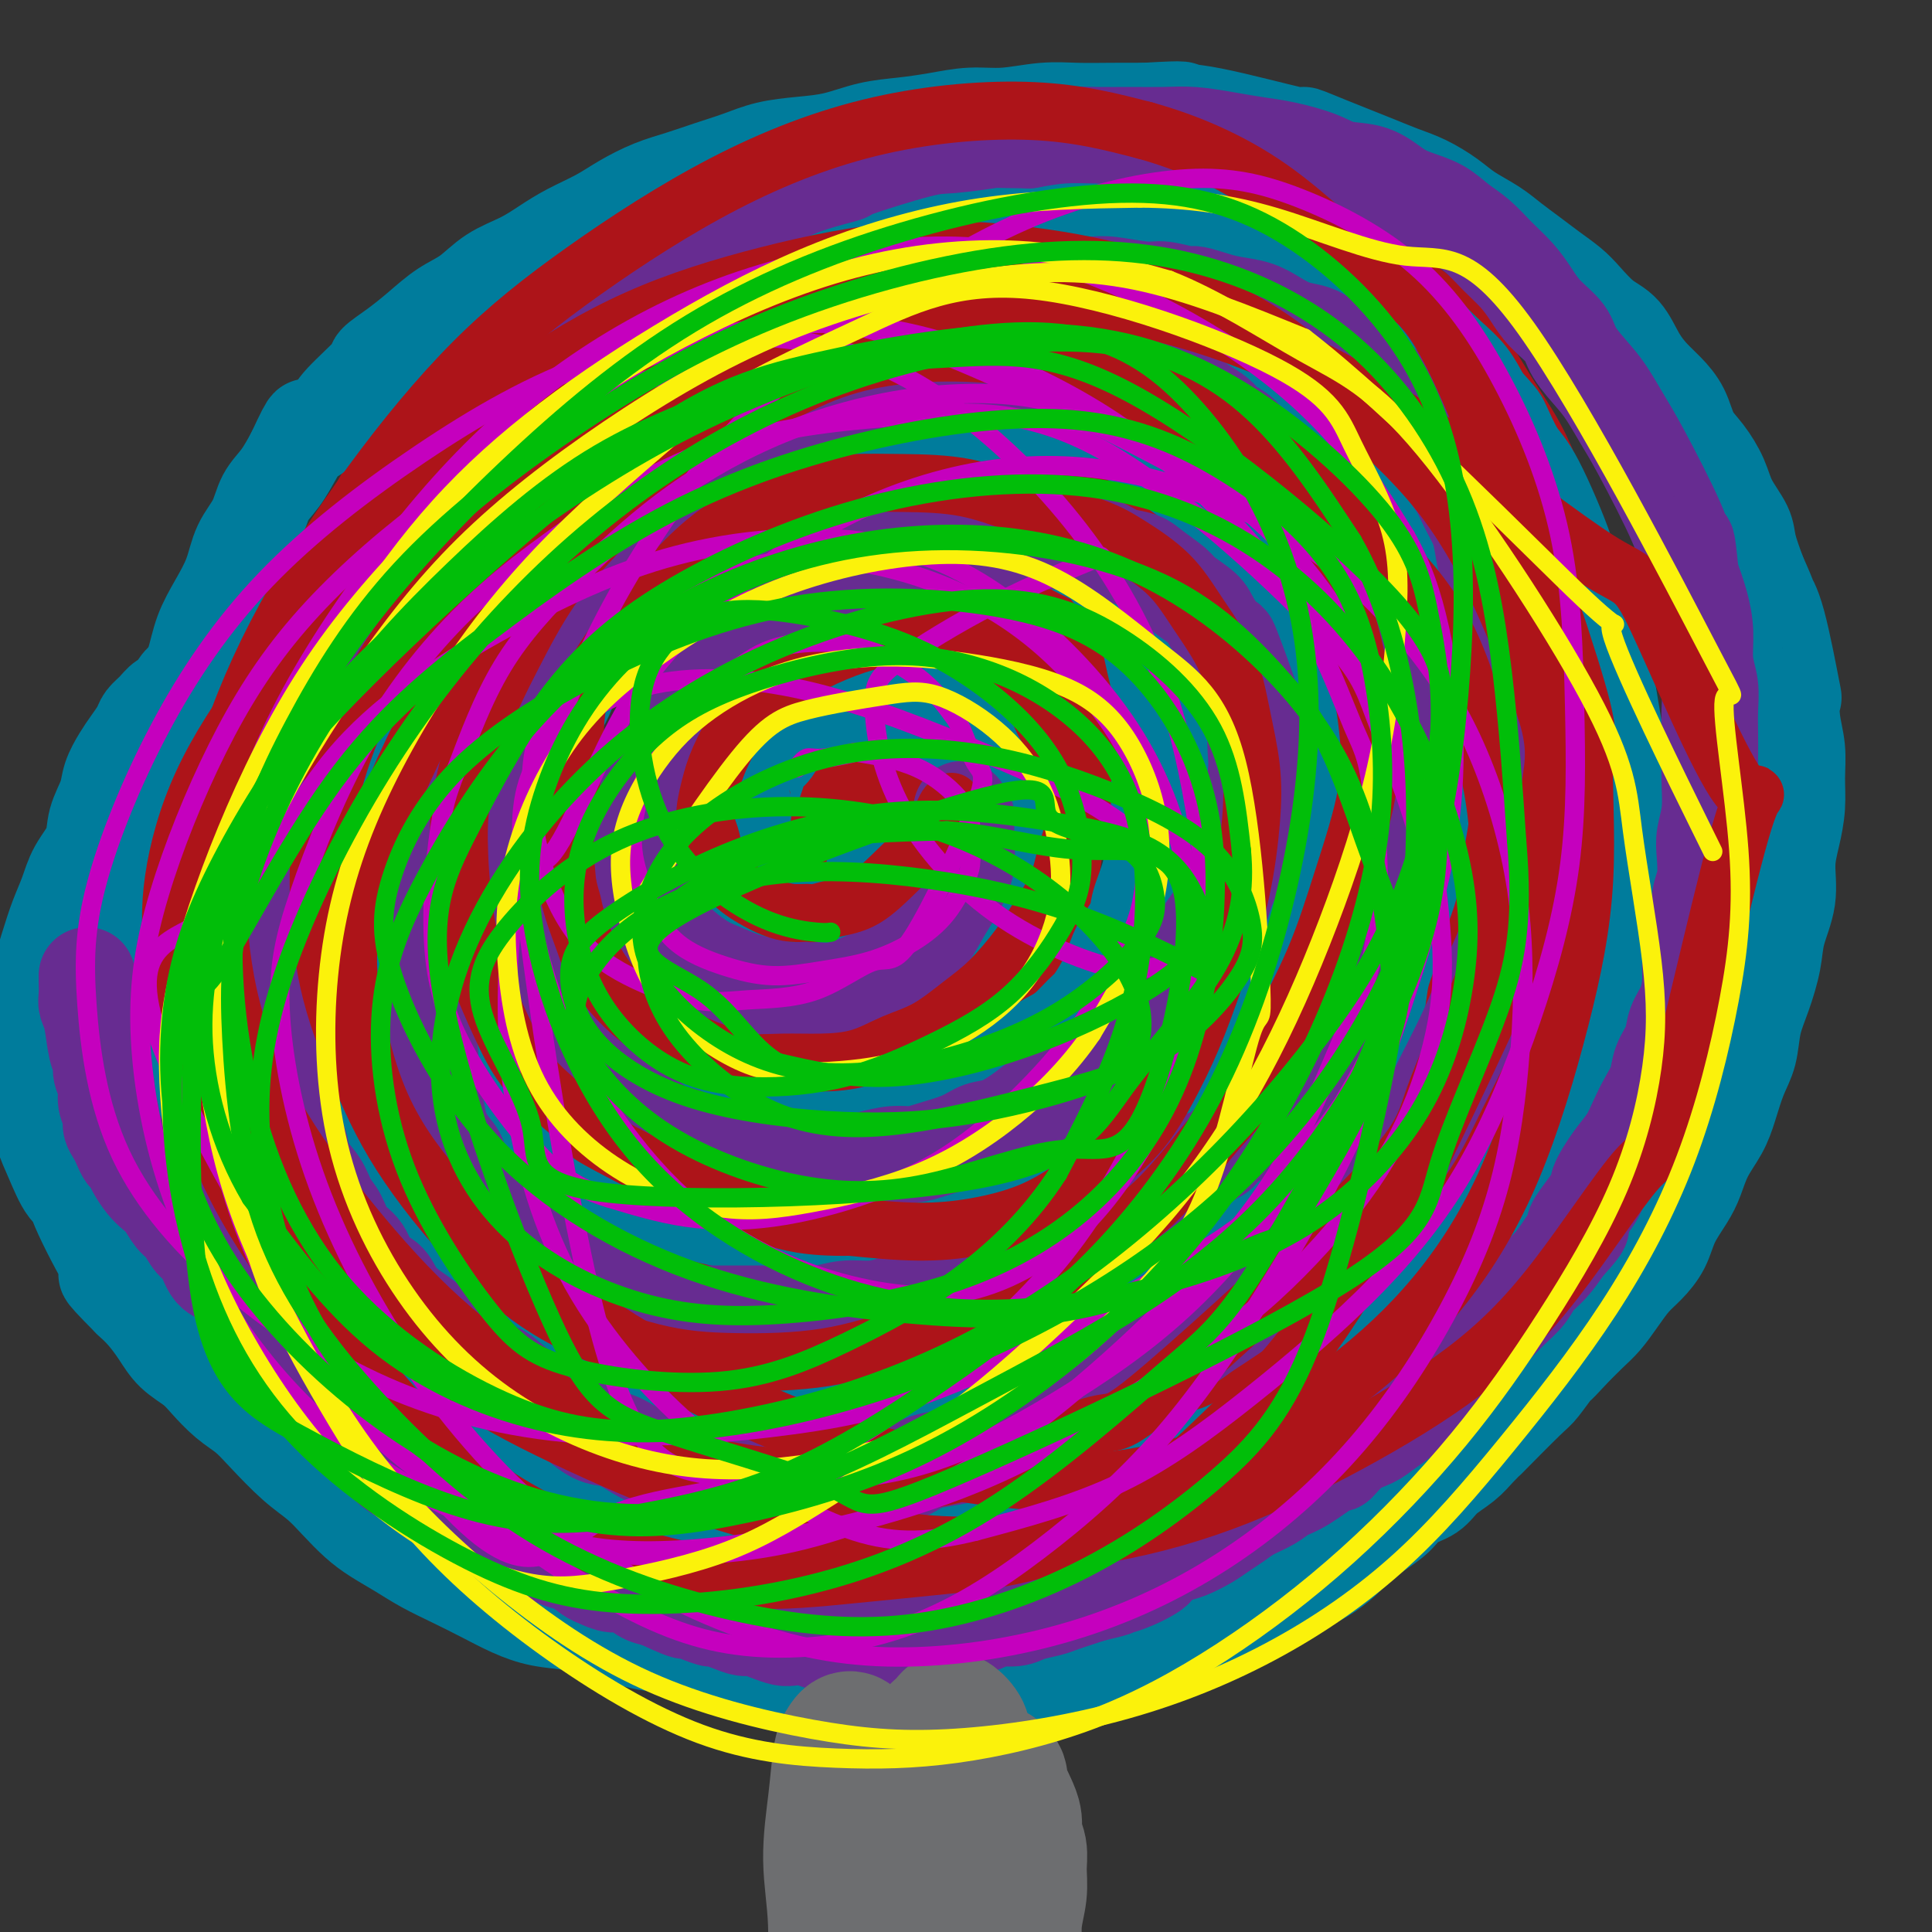
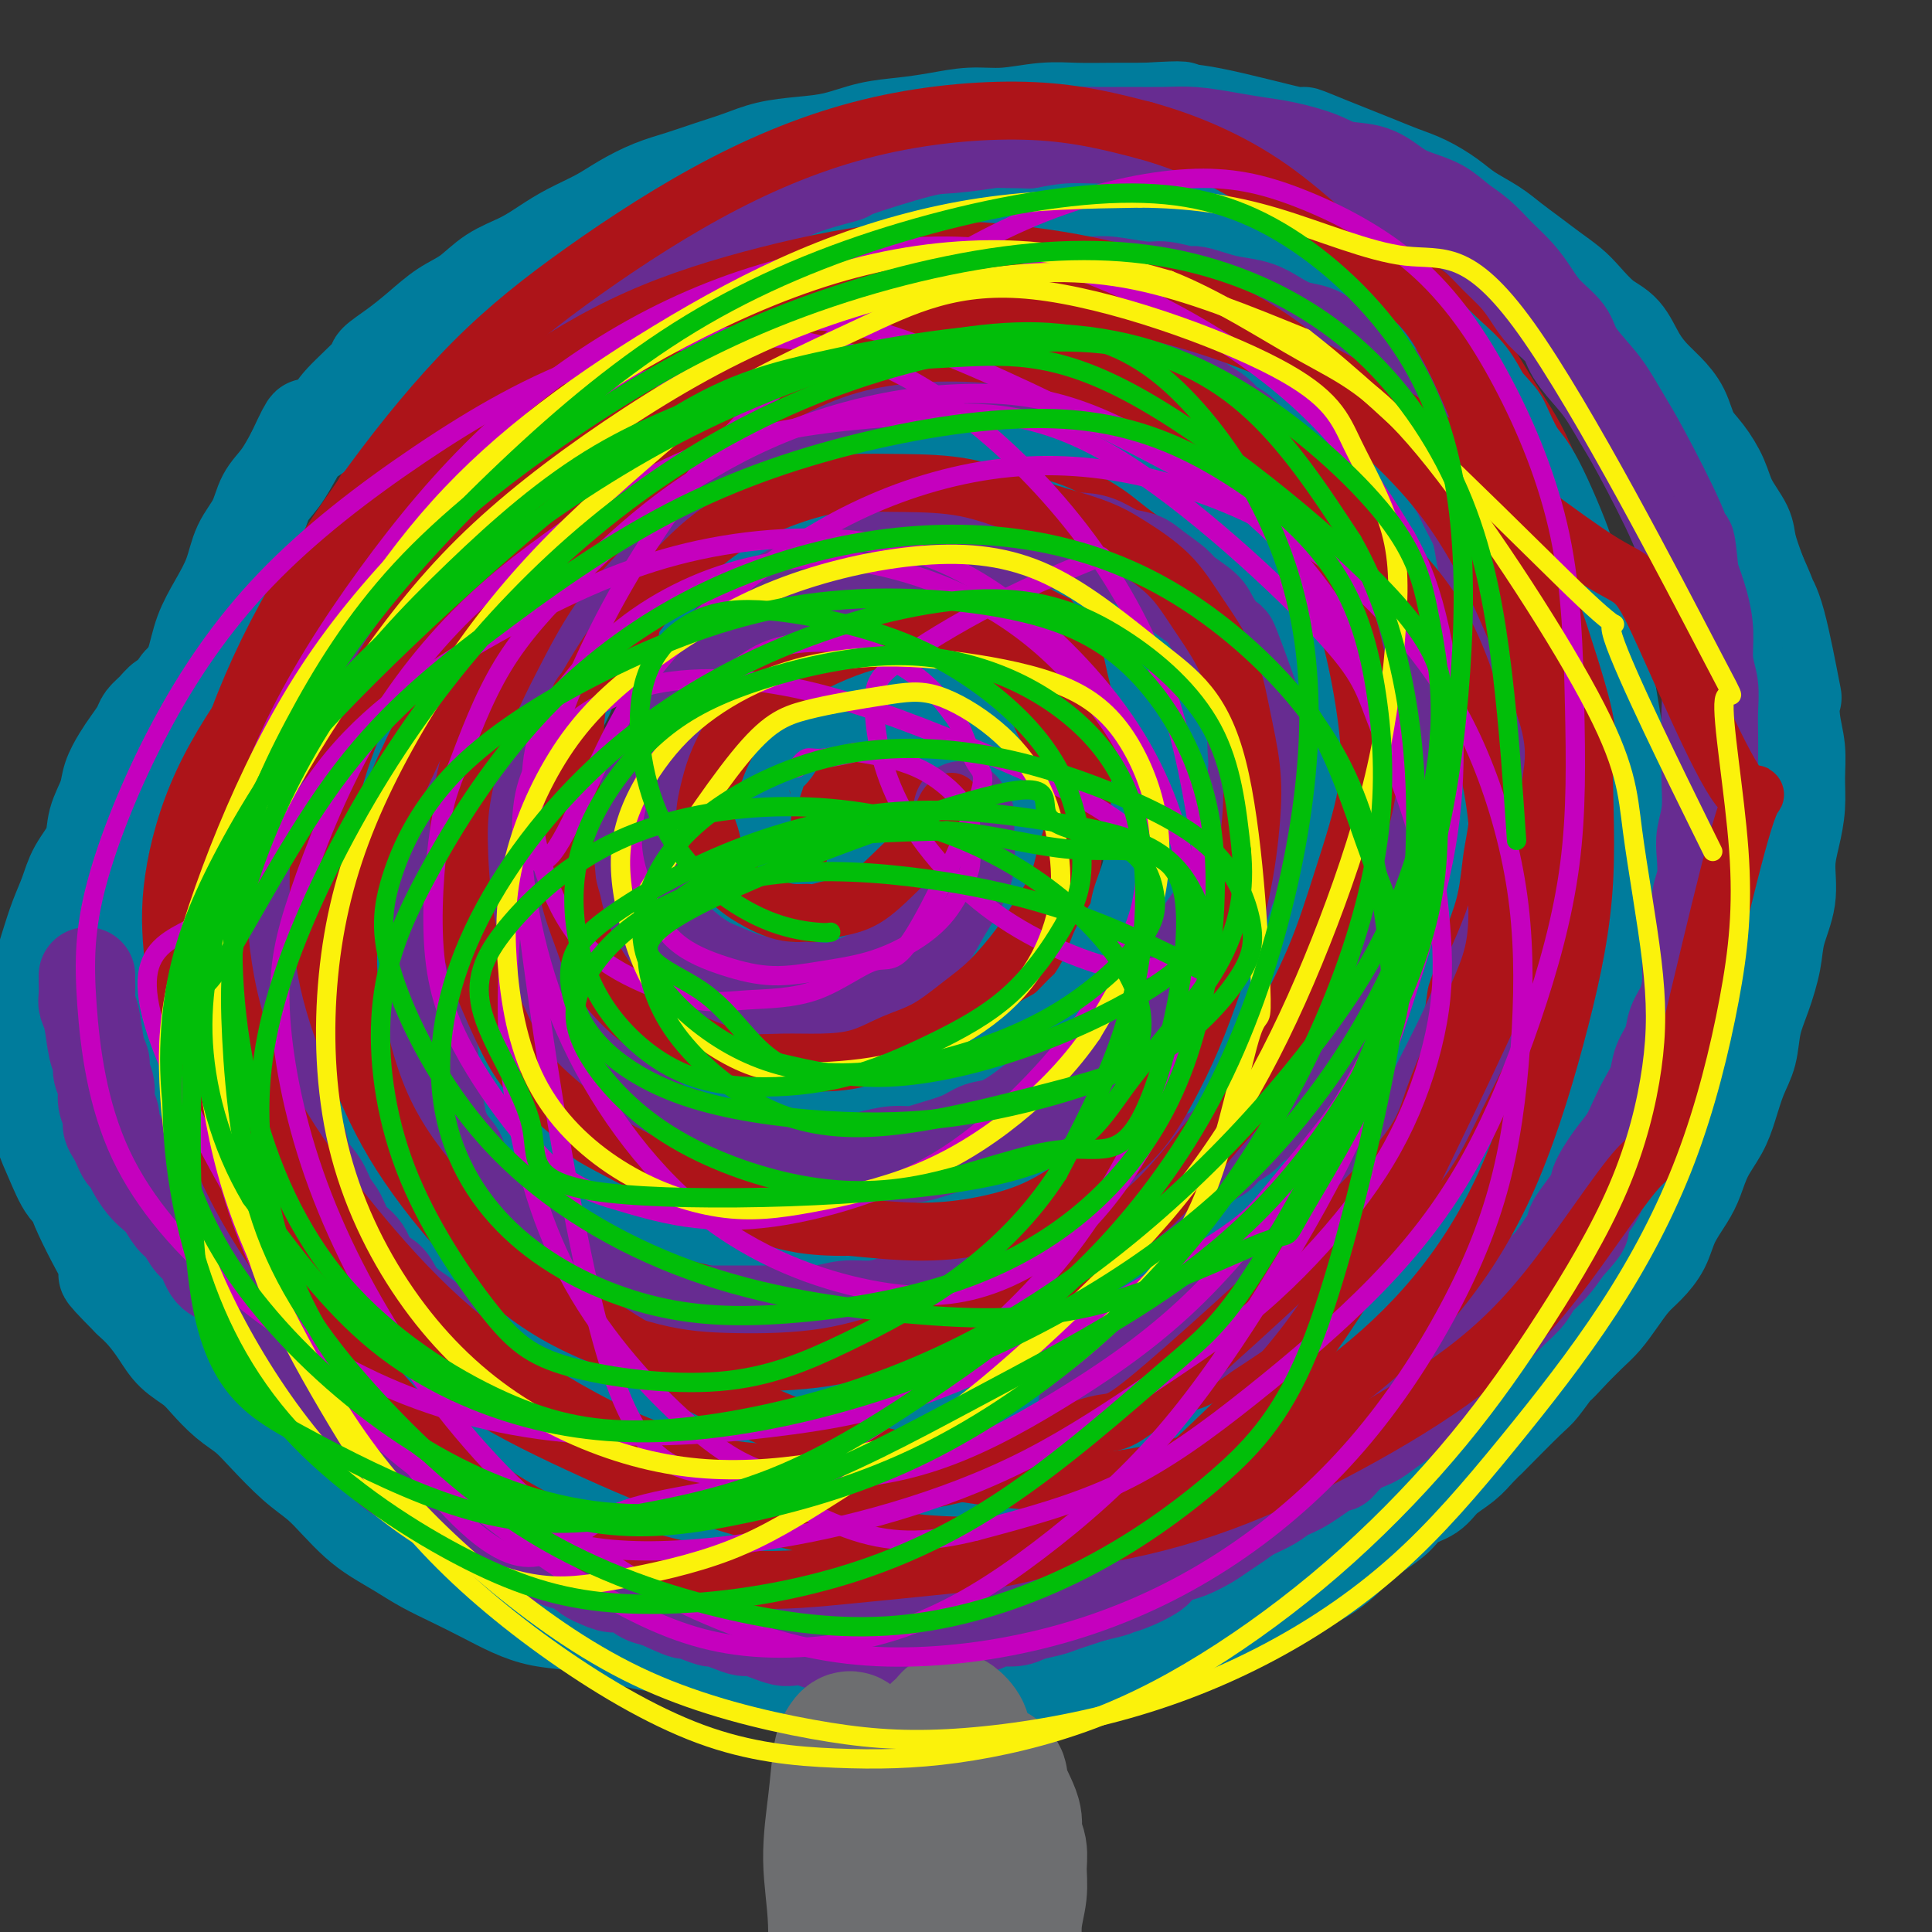
<svg xmlns="http://www.w3.org/2000/svg" viewBox="0 0 400 400" version="1.1">
  <rect x="0" y="0" width="400" height="400" fill="#333333" stroke="none" />
  <g fill="none" stroke="#AD1419" stroke-width="20" stroke-linecap="round" stroke-linejoin="round">
    <path d="M173,176c-0.235,-0.090 -0.470,-0.181 -1,0c-0.530,0.181 -1.354,0.633 -2,1c-0.646,0.367 -1.114,0.650 -2,1c-0.886,0.350 -2.189,0.769 -3,1c-0.811,0.231 -1.131,0.275 -2,1c-0.869,0.725 -2.286,2.133 -3,3c-0.714,0.867 -0.725,1.195 -1,2c-0.275,0.805 -0.815,2.088 -1,3c-0.185,0.912 -0.016,1.452 0,2c0.016,0.548 -0.121,1.103 0,2c0.121,0.897 0.501,2.135 1,3c0.499,0.865 1.118,1.356 2,2c0.882,0.644 2.029,1.439 3,2c0.971,0.561 1.768,0.888 3,1c1.232,0.112 2.899,0.011 4,0c1.101,-0.011 1.634,0.070 3,0c1.366,-0.070 3.563,-0.291 5,-1c1.437,-0.709 2.115,-1.907 3,-3c0.885,-1.093 1.978,-2.080 3,-3c1.022,-0.920 1.973,-1.772 3,-3c1.027,-1.228 2.132,-2.831 3,-4c0.868,-1.169 1.501,-1.905 2,-3c0.499,-1.095 0.864,-2.548 1,-4c0.136,-1.452 0.041,-2.903 0,-4c-0.041,-1.097 -0.030,-1.842 0,-3c0.030,-1.158 0.080,-2.730 0,-4c-0.080,-1.270 -0.289,-2.237 -1,-3c-0.711,-0.763 -1.922,-1.321 -3,-2c-1.078,-0.679 -2.022,-1.480 -3,-2c-0.978,-0.520 -1.989,-0.760 -3,-1" />
    <path d="M184,160c-2.123,-0.764 -2.932,-0.175 -4,0c-1.068,0.175 -2.397,-0.063 -4,0c-1.603,0.063 -3.482,0.427 -5,1c-1.518,0.573 -2.676,1.355 -4,2c-1.324,0.645 -2.813,1.154 -4,2c-1.187,0.846 -2.072,2.030 -3,3c-0.928,0.970 -1.899,1.725 -3,3c-1.101,1.275 -2.333,3.068 -3,4c-0.667,0.932 -0.768,1.001 -1,2c-0.232,0.999 -0.595,2.928 -1,4c-0.405,1.072 -0.851,1.288 -1,2c-0.149,0.712 0.000,1.919 0,3c-0.000,1.081 -0.149,2.037 0,3c0.149,0.963 0.596,1.934 1,3c0.404,1.066 0.765,2.226 1,3c0.235,0.774 0.345,1.163 1,2c0.655,0.837 1.854,2.123 3,3c1.146,0.877 2.239,1.345 3,2c0.761,0.655 1.188,1.495 2,2c0.812,0.505 2.007,0.673 3,1c0.993,0.327 1.784,0.814 3,1c1.216,0.186 2.859,0.072 4,0c1.141,-0.072 1.781,-0.101 3,0c1.219,0.101 3.017,0.330 5,0c1.983,-0.330 4.150,-1.221 6,-2c1.850,-0.779 3.384,-1.446 5,-2c1.616,-0.554 3.314,-0.997 5,-2c1.686,-1.003 3.359,-2.568 5,-4c1.641,-1.432 3.249,-2.732 5,-4c1.751,-1.268 3.643,-2.505 5,-4c1.357,-1.495 2.178,-3.247 3,-5" />
    <path d="M214,183c3.663,-3.507 3.819,-3.774 4,-5c0.181,-1.226 0.385,-3.411 1,-5c0.615,-1.589 1.641,-2.580 2,-4c0.359,-1.420 0.049,-3.267 0,-5c-0.049,-1.733 0.161,-3.353 0,-5c-0.161,-1.647 -0.692,-3.322 -1,-5c-0.308,-1.678 -0.391,-3.359 -1,-5c-0.609,-1.641 -1.743,-3.242 -3,-5c-1.257,-1.758 -2.638,-3.671 -4,-5c-1.362,-1.329 -2.704,-2.073 -4,-3c-1.296,-0.927 -2.546,-2.039 -4,-3c-1.454,-0.961 -3.111,-1.773 -5,-2c-1.889,-0.227 -4.011,0.130 -6,0c-1.989,-0.130 -3.844,-0.747 -6,-1c-2.156,-0.253 -4.612,-0.140 -7,0c-2.388,0.140 -4.708,0.308 -7,1c-2.292,0.692 -4.555,1.909 -7,3c-2.445,1.091 -5.070,2.058 -7,3c-1.930,0.942 -3.163,1.860 -5,3c-1.837,1.140 -4.278,2.501 -6,4c-1.722,1.499 -2.726,3.135 -4,5c-1.274,1.865 -2.817,3.960 -4,6c-1.183,2.040 -2.004,4.025 -3,6c-0.996,1.975 -2.165,3.938 -3,6c-0.835,2.062 -1.335,4.221 -2,6c-0.665,1.779 -1.497,3.178 -2,5c-0.503,1.822 -0.679,4.068 -1,6c-0.321,1.932 -0.787,3.549 -1,5c-0.213,1.451 -0.173,2.737 0,4c0.173,1.263 0.478,2.504 1,4c0.522,1.496 1.261,3.248 2,5" />
    <path d="M131,202c0.824,2.414 1.384,3.949 2,5c0.616,1.051 1.286,1.619 3,3c1.714,1.381 4.470,3.574 6,5c1.530,1.426 1.832,2.084 3,3c1.168,0.916 3.200,2.091 5,3c1.800,0.909 3.368,1.551 5,2c1.632,0.449 3.328,0.706 5,1c1.672,0.294 3.319,0.627 5,1c1.681,0.373 3.395,0.787 5,1c1.605,0.213 3.099,0.224 5,0c1.901,-0.224 4.208,-0.685 6,-1c1.792,-0.315 3.068,-0.484 5,-1c1.932,-0.516 4.518,-1.379 7,-2c2.482,-0.621 4.858,-1.001 7,-2c2.142,-0.999 4.049,-2.618 6,-4c1.951,-1.382 3.947,-2.529 6,-4c2.053,-1.471 4.163,-3.268 6,-5c1.837,-1.732 3.402,-3.398 5,-5c1.598,-1.602 3.230,-3.138 5,-5c1.770,-1.862 3.679,-4.050 5,-6c1.321,-1.950 2.054,-3.662 3,-5c0.946,-1.338 2.103,-2.302 3,-4c0.897,-1.698 1.532,-4.129 2,-6c0.468,-1.871 0.769,-3.181 1,-5c0.231,-1.819 0.391,-4.149 0,-6c-0.391,-1.851 -1.334,-3.225 -2,-5c-0.666,-1.775 -1.054,-3.951 -2,-6c-0.946,-2.049 -2.449,-3.972 -4,-6c-1.551,-2.028 -3.148,-4.161 -5,-6c-1.852,-1.839 -3.958,-3.382 -6,-5c-2.042,-1.618 -4.021,-3.309 -6,-5" />
    <path d="M217,132c-4.767,-3.708 -6.184,-1.978 -7,-2c-0.816,-0.022 -1.031,-1.796 -5,-3c-3.969,-1.204 -11.693,-1.837 -15,-2c-3.307,-0.163 -2.198,0.143 -2,0c0.198,-0.143 -0.514,-0.736 -2,-1c-1.486,-0.264 -3.747,-0.200 -6,0c-2.253,0.200 -4.498,0.537 -7,1c-2.502,0.463 -5.261,1.051 -8,2c-2.739,0.949 -5.459,2.257 -8,4c-2.541,1.743 -4.904,3.920 -7,6c-2.096,2.080 -3.927,4.063 -6,6c-2.073,1.937 -4.389,3.830 -6,6c-1.611,2.170 -2.516,4.619 -4,7c-1.484,2.381 -3.546,4.693 -5,7c-1.454,2.307 -2.298,4.607 -3,7c-0.702,2.393 -1.261,4.878 -2,7c-0.739,2.122 -1.656,3.879 -2,6c-0.344,2.121 -0.114,4.605 0,7c0.114,2.395 0.112,4.701 0,7c-0.112,2.299 -0.334,4.591 0,7c0.334,2.409 1.222,4.937 2,7c0.778,2.063 1.444,3.663 2,5c0.556,1.337 1.001,2.412 2,4c0.999,1.588 2.552,3.689 4,5c1.448,1.311 2.791,1.833 4,3c1.209,1.167 2.285,2.980 4,4c1.715,1.020 4.070,1.246 6,2c1.930,0.754 3.435,2.037 5,3c1.565,0.963 3.191,1.605 5,2c1.809,0.395 3.803,0.541 6,1c2.197,0.459 4.599,1.229 7,2" />
    <path d="M169,242c5.483,1.727 4.691,1.045 6,1c1.309,-0.045 4.718,0.546 7,1c2.282,0.454 3.435,0.771 7,1c3.565,0.229 9.541,0.368 13,0c3.459,-0.368 4.402,-1.245 6,-2c1.598,-0.755 3.852,-1.390 6,-2c2.148,-0.610 4.190,-1.195 6,-2c1.810,-0.805 3.388,-1.831 5,-3c1.612,-1.169 3.259,-2.483 5,-4c1.741,-1.517 3.575,-3.239 5,-5c1.425,-1.761 2.440,-3.561 4,-5c1.560,-1.439 3.663,-2.515 5,-4c1.337,-1.485 1.906,-3.378 3,-5c1.094,-1.622 2.713,-2.974 4,-5c1.287,-2.026 2.243,-4.726 3,-7c0.757,-2.274 1.317,-4.121 2,-6c0.683,-1.879 1.489,-3.789 2,-6c0.511,-2.211 0.726,-4.724 1,-7c0.274,-2.276 0.606,-4.316 1,-6c0.394,-1.684 0.850,-3.014 1,-5c0.150,-1.986 -0.008,-4.629 0,-7c0.008,-2.371 0.181,-4.471 0,-7c-0.181,-2.529 -0.715,-5.486 -1,-8c-0.285,-2.514 -0.322,-4.583 -1,-7c-0.678,-2.417 -1.999,-5.181 -3,-8c-1.001,-2.819 -1.683,-5.692 -3,-8c-1.317,-2.308 -3.271,-4.052 -5,-6c-1.729,-1.948 -3.235,-4.101 -5,-6c-1.765,-1.899 -3.790,-3.542 -6,-5c-2.210,-1.458 -4.605,-2.729 -7,-4" />
    <path d="M230,105c-4.805,-4.001 -5.316,-3.503 -7,-4c-1.684,-0.497 -4.539,-1.988 -7,-3c-2.461,-1.012 -4.527,-1.545 -7,-2c-2.473,-0.455 -5.354,-0.833 -8,-1c-2.646,-0.167 -5.056,-0.122 -8,0c-2.944,0.122 -6.423,0.321 -10,1c-3.577,0.679 -7.251,1.837 -11,3c-3.749,1.163 -7.574,2.330 -11,4c-3.426,1.670 -6.452,3.844 -10,6c-3.548,2.156 -7.617,4.296 -11,7c-3.383,2.704 -6.081,5.973 -9,9c-2.919,3.027 -6.059,5.811 -9,9c-2.941,3.189 -5.684,6.783 -8,10c-2.316,3.217 -4.207,6.058 -6,9c-1.793,2.942 -3.490,5.985 -5,9c-1.510,3.015 -2.832,6.003 -4,9c-1.168,2.997 -2.180,6.003 -3,9c-0.820,2.997 -1.448,5.986 -2,9c-0.552,3.014 -1.029,6.054 -1,9c0.029,2.946 0.565,5.798 1,9c0.435,3.202 0.769,6.753 1,10c0.231,3.247 0.361,6.188 1,9c0.639,2.812 1.789,5.494 3,8c1.211,2.506 2.485,4.834 4,7c1.515,2.166 3.271,4.169 5,6c1.729,1.831 3.432,3.491 5,5c1.568,1.509 3.000,2.866 5,4c2.000,1.134 4.567,2.046 7,3c2.433,0.954 4.732,1.949 7,3c2.268,1.051 4.505,2.157 7,3c2.495,0.843 5.247,1.421 8,2" />
    <path d="M147,267c6.439,2.094 8.037,1.830 10,2c1.963,0.170 4.289,0.776 10,1c5.711,0.224 14.805,0.068 19,0c4.195,-0.068 3.491,-0.048 5,0c1.509,0.048 5.230,0.124 8,0c2.770,-0.124 4.588,-0.447 7,-1c2.412,-0.553 5.416,-1.338 8,-2c2.584,-0.662 4.748,-1.203 7,-2c2.252,-0.797 4.593,-1.849 7,-3c2.407,-1.151 4.879,-2.401 7,-4c2.121,-1.599 3.891,-3.546 6,-5c2.109,-1.454 4.557,-2.416 7,-4c2.443,-1.584 4.882,-3.792 7,-6c2.118,-2.208 3.916,-4.416 6,-7c2.084,-2.584 4.454,-5.544 7,-8c2.546,-2.456 5.268,-4.409 8,-7c2.732,-2.591 5.473,-5.821 8,-9c2.527,-3.179 4.840,-6.307 7,-9c2.160,-2.693 4.166,-4.952 6,-8c1.834,-3.048 3.497,-6.884 5,-11c1.503,-4.116 2.846,-8.512 4,-13c1.154,-4.488 2.119,-9.070 3,-14c0.881,-4.930 1.679,-10.209 2,-15c0.321,-4.791 0.164,-9.092 0,-13c-0.164,-3.908 -0.336,-7.421 -1,-11c-0.664,-3.579 -1.819,-7.224 -3,-10c-1.181,-2.776 -2.389,-4.682 -4,-7c-1.611,-2.318 -3.626,-5.047 -6,-8c-2.374,-2.953 -5.107,-6.129 -8,-9c-2.893,-2.871 -5.947,-5.435 -9,-8" />
    <path d="M280,76c-5.306,-5.254 -7.071,-5.891 -10,-7c-2.929,-1.109 -7.023,-2.692 -10,-4c-2.977,-1.308 -4.837,-2.341 -10,-4c-5.163,-1.659 -13.628,-3.944 -19,-5c-5.372,-1.056 -7.649,-0.882 -11,-1c-3.351,-0.118 -7.774,-0.528 -12,-1c-4.226,-0.472 -8.255,-1.007 -12,-1c-3.745,0.007 -7.206,0.555 -11,1c-3.794,0.445 -7.919,0.788 -12,1c-4.081,0.212 -8.117,0.293 -12,1c-3.883,0.707 -7.614,2.042 -11,3c-3.386,0.958 -6.427,1.541 -10,3c-3.573,1.459 -7.678,3.793 -11,6c-3.322,2.207 -5.860,4.286 -9,7c-3.140,2.714 -6.880,6.061 -10,9c-3.120,2.939 -5.619,5.469 -8,9c-2.381,3.531 -4.643,8.063 -7,12c-2.357,3.937 -4.809,7.279 -7,11c-2.191,3.721 -4.122,7.819 -6,12c-1.878,4.181 -3.703,8.443 -5,12c-1.297,3.557 -2.064,6.410 -3,10c-0.936,3.590 -2.039,7.917 -3,12c-0.961,4.083 -1.779,7.922 -2,12c-0.221,4.078 0.155,8.397 0,11c-0.155,2.603 -0.843,3.492 -1,7c-0.157,3.508 0.215,9.636 1,14c0.785,4.364 1.984,6.963 3,10c1.016,3.037 1.851,6.510 3,10c1.149,3.490 2.614,6.997 4,10c1.386,3.003 2.693,5.501 4,8" />
    <path d="M83,244c3.155,7.332 4.041,6.662 6,8c1.959,1.338 4.991,4.686 7,7c2.009,2.314 2.996,3.596 6,6c3.004,2.404 8.024,5.931 11,8c2.976,2.069 3.907,2.678 5,3c1.093,0.322 2.350,0.355 4,1c1.650,0.645 3.695,1.902 6,3c2.305,1.098 4.870,2.037 7,3c2.130,0.963 3.825,1.948 6,3c2.175,1.052 4.831,2.169 7,3c2.169,0.831 3.853,1.374 6,2c2.147,0.626 4.757,1.334 7,2c2.243,0.666 4.118,1.289 6,2c1.882,0.711 3.773,1.511 6,2c2.227,0.489 4.792,0.667 7,1c2.208,0.333 4.058,0.822 6,1c1.942,0.178 3.975,0.044 6,0c2.025,-0.044 4.043,0.001 6,0c1.957,-0.001 3.853,-0.047 6,0c2.147,0.047 4.546,0.188 7,0c2.454,-0.188 4.963,-0.706 7,-1c2.037,-0.294 3.604,-0.363 6,-1c2.396,-0.637 5.623,-1.842 8,-3c2.377,-1.158 3.905,-2.268 6,-3c2.095,-0.732 4.757,-1.087 7,-2c2.243,-0.913 4.066,-2.385 6,-4c1.934,-1.615 3.980,-3.375 6,-5c2.020,-1.625 4.016,-3.116 6,-5c1.984,-1.884 3.957,-4.161 6,-6c2.043,-1.839 4.155,-3.240 6,-5c1.845,-1.760 3.422,-3.880 5,-6" />
    <path d="M280,258c6.345,-5.731 4.707,-4.558 5,-5c0.293,-0.442 2.518,-2.498 4,-4c1.482,-1.502 2.220,-2.451 4,-5c1.780,-2.549 4.601,-6.697 7,-10c2.399,-3.303 4.375,-5.760 6,-8c1.625,-2.240 2.900,-4.262 4,-6c1.100,-1.738 2.024,-3.193 3,-5c0.976,-1.807 2.004,-3.966 3,-6c0.996,-2.034 1.962,-3.942 3,-6c1.038,-2.058 2.149,-4.264 3,-7c0.851,-2.736 1.443,-6.000 2,-8c0.557,-2.000 1.078,-2.736 2,-5c0.922,-2.264 2.244,-6.055 3,-9c0.756,-2.945 0.947,-5.044 1,-7c0.053,-1.956 -0.030,-3.770 0,-6c0.030,-2.230 0.175,-4.877 0,-8c-0.175,-3.123 -0.669,-6.723 -1,-10c-0.331,-3.277 -0.500,-6.232 -1,-9c-0.500,-2.768 -1.332,-5.350 -2,-8c-0.668,-2.650 -1.171,-5.367 -2,-8c-0.829,-2.633 -1.985,-5.182 -3,-8c-1.015,-2.818 -1.891,-5.904 -3,-9c-1.109,-3.096 -2.453,-6.202 -4,-9c-1.547,-2.798 -3.298,-5.289 -5,-8c-1.702,-2.711 -3.356,-5.642 -5,-8c-1.644,-2.358 -3.277,-4.143 -5,-6c-1.723,-1.857 -3.534,-3.786 -5,-5c-1.466,-1.214 -2.587,-1.711 -4,-3c-1.413,-1.289 -3.118,-3.368 -5,-5c-1.882,-1.632 -3.941,-2.816 -6,-4" />
    <path d="M279,53c-4.406,-3.452 -5.421,-3.581 -7,-4c-1.579,-0.419 -3.723,-1.127 -6,-2c-2.277,-0.873 -4.686,-1.911 -7,-3c-2.314,-1.089 -4.533,-2.229 -7,-3c-2.467,-0.771 -5.181,-1.173 -7,-2c-1.819,-0.827 -2.741,-2.079 -7,-3c-4.259,-0.921 -11.853,-1.513 -15,-2c-3.147,-0.487 -1.846,-0.870 -3,-1c-1.154,-0.130 -4.763,-0.006 -8,0c-3.237,0.006 -6.101,-0.104 -9,0c-2.899,0.104 -5.833,0.424 -9,1c-3.167,0.576 -6.566,1.410 -10,2c-3.434,0.590 -6.902,0.936 -10,2c-3.098,1.064 -5.827,2.848 -9,4c-3.173,1.152 -6.790,1.674 -10,3c-3.210,1.326 -6.015,3.455 -9,5c-2.985,1.545 -6.152,2.504 -9,4c-2.848,1.496 -5.379,3.529 -8,5c-2.621,1.471 -5.333,2.380 -8,4c-2.667,1.620 -5.290,3.949 -8,6c-2.710,2.051 -5.508,3.822 -8,6c-2.492,2.178 -4.680,4.761 -7,7c-2.320,2.239 -4.773,4.132 -7,6c-2.227,1.868 -4.227,3.711 -6,6c-1.773,2.289 -3.318,5.026 -5,8c-1.682,2.974 -3.499,6.186 -5,9c-1.501,2.814 -2.684,5.229 -4,8c-1.316,2.771 -2.765,5.897 -4,9c-1.235,3.103 -2.256,6.181 -3,9c-0.744,2.819 -1.213,5.377 -2,8c-0.787,2.623 -1.894,5.312 -3,8" />
    <path d="M59,153c-1.646,5.458 -1.762,6.602 -2,9c-0.238,2.398 -0.600,6.050 -1,9c-0.400,2.950 -0.840,5.198 -1,8c-0.160,2.802 -0.041,6.157 0,9c0.041,2.843 0.002,5.173 0,8c-0.002,2.827 0.031,6.149 0,9c-0.031,2.851 -0.125,5.229 0,8c0.125,2.771 0.471,5.934 1,9c0.529,3.066 1.243,6.034 2,9c0.757,2.966 1.558,5.930 2,8c0.442,2.070 0.525,3.245 2,7c1.475,3.755 4.340,10.089 6,14c1.660,3.911 2.113,5.399 3,7c0.887,1.601 2.207,3.316 3,5c0.793,1.684 1.059,3.336 2,5c0.941,1.664 2.558,3.341 4,5c1.442,1.659 2.710,3.301 4,5c1.290,1.699 2.602,3.456 4,5c1.398,1.544 2.883,2.875 4,4c1.117,1.125 1.867,2.045 3,3c1.133,0.955 2.648,1.944 4,3c1.352,1.056 2.542,2.180 4,3c1.458,0.820 3.184,1.338 5,2c1.816,0.662 3.722,1.469 5,2c1.278,0.531 1.926,0.787 3,1c1.074,0.213 2.572,0.383 4,1c1.428,0.617 2.785,1.681 4,2c1.215,0.319 2.289,-0.106 3,0c0.711,0.106 1.060,0.745 2,1c0.940,0.255 2.470,0.128 4,0" />
    <path d="M133,314c3.843,0.939 3.452,0.788 4,1c0.548,0.212 2.036,0.789 3,1c0.964,0.211 1.406,0.057 3,0c1.594,-0.057 4.342,-0.015 6,0c1.658,0.015 2.228,0.004 3,0c0.772,-0.004 1.747,-0.001 3,0c1.253,0.001 2.786,0.001 4,0c1.214,-0.001 2.110,-0.004 3,0c0.890,0.004 1.774,0.016 3,0c1.226,-0.016 2.792,-0.061 4,0c1.208,0.061 2.057,0.228 3,0c0.943,-0.228 1.981,-0.850 3,-1c1.019,-0.150 2.018,0.171 3,0c0.982,-0.171 1.946,-0.833 3,-1c1.054,-0.167 2.196,0.162 3,0c0.804,-0.162 1.269,-0.813 2,-1c0.731,-0.187 1.728,0.091 3,0c1.272,-0.091 2.820,-0.550 4,-1c1.180,-0.450 1.992,-0.890 3,-1c1.008,-0.110 2.212,0.110 3,0c0.788,-0.110 1.160,-0.551 2,-1c0.840,-0.449 2.149,-0.908 3,-1c0.851,-0.092 1.243,0.183 2,0c0.757,-0.183 1.879,-0.822 3,-1c1.121,-0.178 2.243,0.107 3,0c0.757,-0.107 1.150,-0.606 2,-1c0.850,-0.394 2.156,-0.683 3,-1c0.844,-0.317 1.227,-0.662 2,-1c0.773,-0.338 1.935,-0.668 3,-1c1.065,-0.332 2.032,-0.666 3,-1" />
    <path d="M225,303c8.497,-2.190 3.239,-1.164 2,-1c-1.239,0.164 1.541,-0.533 3,-1c1.459,-0.467 1.598,-0.702 2,-1c0.402,-0.298 1.066,-0.657 2,-1c0.934,-0.343 2.137,-0.669 3,-1c0.863,-0.331 1.386,-0.666 2,-1c0.614,-0.334 1.319,-0.667 2,-1c0.681,-0.333 1.338,-0.668 2,-1c0.662,-0.332 1.329,-0.662 2,-1c0.671,-0.338 1.347,-0.683 2,-1c0.653,-0.317 1.285,-0.607 2,-1c0.715,-0.393 1.515,-0.890 2,-1c0.485,-0.110 0.655,0.167 1,0c0.345,-0.167 0.863,-0.777 1,-1c0.137,-0.223 -0.108,-0.060 0,0c0.108,0.060 0.567,0.016 1,0c0.433,-0.016 0.838,-0.005 1,0c0.162,0.005 0.081,0.002 0,0" />
  </g>
  <g fill="none" stroke="#007C9C" stroke-width="20" stroke-linecap="round" stroke-linejoin="round">
    <path d="M182,179c-0.455,0.214 -0.910,0.428 -1,1c-0.090,0.572 0.184,1.501 0,2c-0.184,0.499 -0.826,0.568 -1,1c-0.174,0.432 0.119,1.229 0,2c-0.119,0.771 -0.651,1.517 -1,2c-0.349,0.483 -0.516,0.703 -1,1c-0.484,0.297 -1.285,0.672 -2,1c-0.715,0.328 -1.343,0.610 -2,1c-0.657,0.390 -1.344,0.890 -2,1c-0.656,0.110 -1.282,-0.170 -2,0c-0.718,0.170 -1.529,0.788 -2,1c-0.471,0.212 -0.601,0.016 -1,0c-0.399,-0.016 -1.065,0.147 -2,0c-0.935,-0.147 -2.139,-0.605 -3,-1c-0.861,-0.395 -1.380,-0.727 -2,-1c-0.620,-0.273 -1.341,-0.485 -2,-1c-0.659,-0.515 -1.254,-1.331 -2,-2c-0.746,-0.669 -1.642,-1.191 -2,-2c-0.358,-0.809 -0.179,-1.904 0,-3" />
    <path d="M154,182c-0.830,-1.723 -0.904,-2.530 -1,-3c-0.096,-0.470 -0.215,-0.604 0,-3c0.215,-2.396 0.765,-7.054 1,-9c0.235,-1.946 0.156,-1.179 0,-1c-0.156,0.179 -0.389,-0.231 0,-1c0.389,-0.769 1.398,-1.896 2,-3c0.602,-1.104 0.795,-2.183 1,-3c0.205,-0.817 0.421,-1.371 1,-2c0.579,-0.629 1.521,-1.335 2,-2c0.479,-0.665 0.495,-1.291 1,-2c0.505,-0.709 1.499,-1.500 2,-2c0.501,-0.500 0.508,-0.707 1,-1c0.492,-0.293 1.469,-0.671 2,-1c0.531,-0.329 0.618,-0.610 1,-1c0.382,-0.390 1.061,-0.889 2,-1c0.939,-0.111 2.138,0.166 3,0c0.862,-0.166 1.386,-0.777 2,-1c0.614,-0.223 1.319,-0.060 2,0c0.681,0.060 1.338,0.016 2,0c0.662,-0.016 1.328,-0.004 2,0c0.672,0.004 1.350,0.000 2,0c0.650,-0.000 1.272,0.004 2,0c0.728,-0.004 1.561,-0.016 2,0c0.439,0.016 0.484,0.060 1,0c0.516,-0.060 1.503,-0.223 2,0c0.497,0.223 0.503,0.833 1,1c0.497,0.167 1.484,-0.107 2,0c0.516,0.107 0.561,0.596 1,1c0.439,0.404 1.272,0.724 2,1c0.728,0.276 1.351,0.507 2,1c0.649,0.493 1.325,1.246 2,2" />
    <path d="M199,152c2.031,1.052 1.107,0.683 1,1c-0.107,0.317 0.602,1.321 1,2c0.398,0.679 0.485,1.035 1,2c0.515,0.965 1.458,2.541 2,4c0.542,1.459 0.681,2.803 1,4c0.319,1.197 0.817,2.248 1,3c0.183,0.752 0.051,1.204 0,2c-0.051,0.796 -0.021,1.935 0,3c0.021,1.065 0.031,2.056 0,3c-0.031,0.944 -0.105,1.841 0,3c0.105,1.159 0.387,2.578 0,4c-0.387,1.422 -1.444,2.846 -2,4c-0.556,1.154 -0.612,2.038 -1,3c-0.388,0.962 -1.107,2.001 -2,3c-0.893,0.999 -1.961,1.959 -3,3c-1.039,1.041 -2.051,2.164 -3,3c-0.949,0.836 -1.835,1.386 -3,2c-1.165,0.614 -2.607,1.292 -4,2c-1.393,0.708 -2.735,1.444 -4,2c-1.265,0.556 -2.451,0.930 -4,1c-1.549,0.070 -3.460,-0.164 -5,0c-1.540,0.164 -2.709,0.727 -4,1c-1.291,0.273 -2.705,0.255 -4,0c-1.295,-0.255 -2.471,-0.747 -4,-1c-1.529,-0.253 -3.410,-0.268 -5,-1c-1.590,-0.732 -2.887,-2.179 -4,-3c-1.113,-0.821 -2.041,-1.014 -3,-2c-0.959,-0.986 -1.951,-2.766 -3,-4c-1.049,-1.234 -2.157,-1.924 -3,-3c-0.843,-1.076 -1.422,-2.538 -2,-4" />
    <path d="M143,189c-2.422,-2.990 -0.978,-2.464 -1,-3c-0.022,-0.536 -1.509,-2.135 -2,-4c-0.491,-1.865 0.016,-3.995 0,-5c-0.016,-1.005 -0.555,-0.885 -1,-2c-0.445,-1.115 -0.796,-3.465 -1,-5c-0.204,-1.535 -0.262,-2.254 0,-4c0.262,-1.746 0.845,-4.518 1,-6c0.155,-1.482 -0.119,-1.675 0,-3c0.119,-1.325 0.631,-3.782 1,-6c0.369,-2.218 0.595,-4.196 1,-6c0.405,-1.804 0.990,-3.435 2,-5c1.010,-1.565 2.447,-3.065 3,-5c0.553,-1.935 0.223,-4.307 1,-6c0.777,-1.693 2.663,-2.708 4,-4c1.337,-1.292 2.127,-2.860 3,-4c0.873,-1.140 1.829,-1.853 3,-3c1.171,-1.147 2.556,-2.727 4,-4c1.444,-1.273 2.948,-2.240 4,-3c1.052,-0.760 1.651,-1.314 3,-2c1.349,-0.686 3.447,-1.505 5,-2c1.553,-0.495 2.559,-0.665 4,-1c1.441,-0.335 3.316,-0.833 5,-1c1.684,-0.167 3.177,-0.003 5,0c1.823,0.003 3.977,-0.155 6,0c2.023,0.155 3.914,0.622 6,1c2.086,0.378 4.367,0.668 6,1c1.633,0.332 2.617,0.708 4,1c1.383,0.292 3.165,0.501 5,1c1.835,0.499 3.725,1.288 5,2c1.275,0.712 1.936,1.346 3,2c1.064,0.654 2.532,1.327 4,2" />
    <path d="M226,115c5.968,2.166 4.386,2.581 4,3c-0.386,0.419 0.422,0.842 2,3c1.578,2.158 3.924,6.050 5,8c1.076,1.950 0.880,1.958 1,3c0.120,1.042 0.555,3.116 1,5c0.445,1.884 0.900,3.577 1,5c0.100,1.423 -0.154,2.578 0,4c0.154,1.422 0.718,3.113 1,5c0.282,1.887 0.284,3.969 0,6c-0.284,2.031 -0.854,4.010 -1,6c-0.146,1.990 0.131,3.991 0,6c-0.131,2.009 -0.672,4.028 -1,6c-0.328,1.972 -0.444,3.899 -1,6c-0.556,2.101 -1.552,4.375 -2,6c-0.448,1.625 -0.347,2.599 -1,4c-0.653,1.401 -2.061,3.228 -3,5c-0.939,1.772 -1.409,3.490 -2,5c-0.591,1.510 -1.302,2.814 -2,4c-0.698,1.186 -1.384,2.256 -2,3c-0.616,0.744 -1.164,1.163 -2,2c-0.836,0.837 -1.960,2.093 -3,3c-1.040,0.907 -1.996,1.464 -3,2c-1.004,0.536 -2.058,1.049 -3,2c-0.942,0.951 -1.774,2.338 -3,3c-1.226,0.662 -2.848,0.597 -4,1c-1.152,0.403 -1.833,1.274 -3,2c-1.167,0.726 -2.818,1.308 -4,2c-1.182,0.692 -1.895,1.494 -3,2c-1.105,0.506 -2.601,0.716 -4,1c-1.399,0.284 -2.699,0.642 -4,1" />
    <path d="M190,229c-4.968,2.653 -1.886,1.285 -2,1c-0.114,-0.285 -3.422,0.513 -5,1c-1.578,0.487 -1.426,0.662 -3,1c-1.574,0.338 -4.875,0.838 -7,1c-2.125,0.162 -3.075,-0.013 -4,0c-0.925,0.013 -1.826,0.214 -3,0c-1.174,-0.214 -2.621,-0.844 -4,-1c-1.379,-0.156 -2.690,0.162 -4,0c-1.310,-0.162 -2.619,-0.803 -4,-1c-1.381,-0.197 -2.834,0.050 -4,0c-1.166,-0.050 -2.046,-0.397 -3,-1c-0.954,-0.603 -1.984,-1.461 -3,-2c-1.016,-0.539 -2.019,-0.759 -3,-1c-0.981,-0.241 -1.939,-0.501 -3,-1c-1.061,-0.499 -2.223,-1.236 -3,-2c-0.777,-0.764 -1.167,-1.556 -2,-2c-0.833,-0.444 -2.110,-0.539 -3,-1c-0.890,-0.461 -1.394,-1.286 -2,-2c-0.606,-0.714 -1.313,-1.316 -2,-2c-0.687,-0.684 -1.354,-1.450 -2,-2c-0.646,-0.550 -1.272,-0.883 -2,-2c-0.728,-1.117 -1.557,-3.016 -2,-4c-0.443,-0.984 -0.500,-1.053 -1,-2c-0.500,-0.947 -1.443,-2.773 -2,-4c-0.557,-1.227 -0.727,-1.853 -1,-3c-0.273,-1.147 -0.648,-2.813 -1,-4c-0.352,-1.187 -0.682,-1.896 -1,-3c-0.318,-1.104 -0.624,-2.605 -1,-4c-0.376,-1.395 -0.822,-2.684 -1,-4c-0.178,-1.316 -0.089,-2.658 0,-4" />
    <path d="M112,181c-1.552,-5.867 -0.431,-4.535 0,-5c0.431,-0.465 0.171,-2.729 0,-4c-0.171,-1.271 -0.254,-1.550 0,-4c0.254,-2.450 0.845,-7.070 1,-9c0.155,-1.930 -0.124,-1.170 0,-2c0.124,-0.830 0.652,-3.250 1,-5c0.348,-1.750 0.515,-2.832 1,-4c0.485,-1.168 1.289,-2.424 2,-4c0.711,-1.576 1.330,-3.474 2,-5c0.670,-1.526 1.390,-2.681 2,-4c0.610,-1.319 1.111,-2.804 2,-4c0.889,-1.196 2.167,-2.105 3,-3c0.833,-0.895 1.222,-1.776 2,-3c0.778,-1.224 1.944,-2.792 3,-4c1.056,-1.208 2.003,-2.057 3,-3c0.997,-0.943 2.045,-1.981 3,-3c0.955,-1.019 1.818,-2.020 3,-3c1.182,-0.980 2.682,-1.939 4,-3c1.318,-1.061 2.454,-2.224 4,-3c1.546,-0.776 3.501,-1.166 5,-2c1.499,-0.834 2.541,-2.111 4,-3c1.459,-0.889 3.334,-1.389 5,-2c1.666,-0.611 3.122,-1.334 5,-2c1.878,-0.666 4.178,-1.276 6,-2c1.822,-0.724 3.168,-1.560 5,-2c1.832,-0.440 4.151,-0.482 6,-1c1.849,-0.518 3.227,-1.512 5,-2c1.773,-0.488 3.939,-0.471 6,-1c2.061,-0.529 4.016,-1.604 6,-2c1.984,-0.396 3.995,-0.113 6,0c2.005,0.113 4.002,0.057 6,0" />
    <path d="M213,87c6.349,-0.897 4.722,-0.141 5,0c0.278,0.141 2.461,-0.335 5,0c2.539,0.335 5.433,1.482 7,2c1.567,0.518 1.806,0.409 3,1c1.194,0.591 3.343,1.883 5,3c1.657,1.117 2.821,2.058 4,3c1.179,0.942 2.373,1.885 4,3c1.627,1.115 3.687,2.401 5,4c1.313,1.599 1.880,3.512 3,5c1.120,1.488 2.794,2.553 4,4c1.206,1.447 1.943,3.278 3,5c1.057,1.722 2.433,3.337 3,5c0.567,1.663 0.324,3.374 1,5c0.676,1.626 2.272,3.168 3,5c0.728,1.832 0.587,3.956 1,6c0.413,2.044 1.379,4.008 2,6c0.621,1.992 0.898,4.012 1,6c0.102,1.988 0.028,3.944 0,6c-0.028,2.056 -0.010,4.211 0,6c0.010,1.789 0.012,3.211 0,5c-0.012,1.789 -0.038,3.944 0,6c0.038,2.056 0.139,4.011 0,6c-0.139,1.989 -0.519,4.012 -1,6c-0.481,1.988 -1.062,3.942 -2,6c-0.938,2.058 -2.234,4.220 -3,6c-0.766,1.780 -1.001,3.179 -2,5c-0.999,1.821 -2.763,4.066 -4,6c-1.237,1.934 -1.949,3.559 -3,5c-1.051,1.441 -2.443,2.697 -4,4c-1.557,1.303 -3.278,2.651 -5,4" />
    <path d="M248,221c-2.177,2.040 -3.120,3.140 -4,4c-0.880,0.860 -1.699,1.480 -5,4c-3.301,2.520 -9.085,6.939 -12,9c-2.915,2.061 -2.962,1.763 -4,2c-1.038,0.237 -3.067,1.007 -5,2c-1.933,0.993 -3.771,2.207 -6,3c-2.229,0.793 -4.848,1.164 -7,2c-2.152,0.836 -3.836,2.138 -6,3c-2.164,0.862 -4.809,1.286 -7,2c-2.191,0.714 -3.927,1.720 -6,2c-2.073,0.280 -4.484,-0.166 -7,0c-2.516,0.166 -5.138,0.943 -8,1c-2.862,0.057 -5.964,-0.608 -9,-1c-3.036,-0.392 -6.006,-0.511 -9,-1c-2.994,-0.489 -6.011,-1.346 -9,-2c-2.989,-0.654 -5.950,-1.103 -9,-2c-3.050,-0.897 -6.189,-2.240 -9,-4c-2.811,-1.760 -5.295,-3.936 -8,-6c-2.705,-2.064 -5.633,-4.014 -8,-6c-2.367,-1.986 -4.175,-4.007 -6,-6c-1.825,-1.993 -3.667,-3.957 -5,-5c-1.333,-1.043 -2.156,-1.166 -3,-2c-0.844,-0.834 -1.707,-2.379 -3,-4c-1.293,-1.621 -3.016,-3.319 -4,-5c-0.984,-1.681 -1.230,-3.345 -2,-5c-0.770,-1.655 -2.066,-3.300 -3,-5c-0.934,-1.700 -1.508,-3.456 -2,-5c-0.492,-1.544 -0.902,-2.877 -1,-4c-0.098,-1.123 0.115,-2.035 0,-3c-0.115,-0.965 -0.557,-1.982 -1,-3" />
    <path d="M80,186c-1.462,-4.465 -0.618,-3.129 0,-4c0.618,-0.871 1.009,-3.951 1,-6c-0.009,-2.049 -0.418,-3.067 0,-6c0.418,-2.933 1.662,-7.780 2,-10c0.338,-2.220 -0.229,-1.814 0,-3c0.229,-1.186 1.256,-3.964 2,-6c0.744,-2.036 1.206,-3.330 2,-5c0.794,-1.670 1.920,-3.715 3,-6c1.080,-2.285 2.114,-4.808 3,-7c0.886,-2.192 1.623,-4.052 3,-6c1.377,-1.948 3.395,-3.984 5,-6c1.605,-2.016 2.796,-4.012 4,-6c1.204,-1.988 2.420,-3.967 4,-6c1.580,-2.033 3.523,-4.118 5,-6c1.477,-1.882 2.487,-3.560 4,-5c1.513,-1.440 3.529,-2.641 5,-4c1.471,-1.359 2.397,-2.877 4,-4c1.603,-1.123 3.882,-1.852 6,-3c2.118,-1.148 4.073,-2.716 6,-4c1.927,-1.284 3.824,-2.283 6,-3c2.176,-0.717 4.632,-1.151 7,-2c2.368,-0.849 4.650,-2.111 7,-3c2.350,-0.889 4.769,-1.404 7,-2c2.231,-0.596 4.274,-1.274 7,-2c2.726,-0.726 6.135,-1.501 9,-2c2.865,-0.499 5.187,-0.723 8,-1c2.813,-0.277 6.118,-0.607 9,-1c2.882,-0.393 5.339,-0.848 8,-1c2.661,-0.152 5.524,-0.003 8,0c2.476,0.003 4.565,-0.142 7,0c2.435,0.142 5.218,0.571 8,1" />
    <path d="M230,67c4.568,0.332 4.488,0.661 6,1c1.512,0.339 4.616,0.688 7,1c2.384,0.312 4.047,0.585 7,2c2.953,1.415 7.195,3.971 9,5c1.805,1.029 1.172,0.533 2,1c0.828,0.467 3.117,1.899 5,3c1.883,1.101 3.361,1.872 5,3c1.639,1.128 3.440,2.612 5,4c1.560,1.388 2.880,2.681 4,4c1.120,1.319 2.039,2.666 3,4c0.961,1.334 1.963,2.656 3,4c1.037,1.344 2.110,2.711 3,4c0.890,1.289 1.596,2.499 2,4c0.404,1.501 0.504,3.293 1,5c0.496,1.707 1.387,3.329 2,5c0.613,1.671 0.949,3.390 1,5c0.051,1.610 -0.183,3.111 0,5c0.183,1.889 0.782,4.166 1,6c0.218,1.834 0.055,3.226 0,5c-0.055,1.774 -0.004,3.929 0,6c0.004,2.071 -0.041,4.056 0,6c0.041,1.944 0.166,3.845 0,6c-0.166,2.155 -0.625,4.562 -1,7c-0.375,2.438 -0.666,4.906 -1,7c-0.334,2.094 -0.709,3.815 -1,6c-0.291,2.185 -0.497,4.834 -1,7c-0.503,2.166 -1.303,3.848 -2,6c-0.697,2.152 -1.290,4.773 -2,7c-0.710,2.227 -1.537,4.061 -2,6c-0.463,1.939 -0.561,3.983 -1,6c-0.439,2.017 -1.220,4.009 -2,6" />
    <path d="M283,214c-2.364,9.866 -1.774,5.531 -2,5c-0.226,-0.531 -1.267,2.742 -2,5c-0.733,2.258 -1.158,3.502 -2,5c-0.842,1.498 -2.100,3.252 -3,5c-0.900,1.748 -1.442,3.492 -2,5c-0.558,1.508 -1.134,2.780 -2,4c-0.866,1.220 -2.023,2.388 -3,4c-0.977,1.612 -1.772,3.666 -3,5c-1.228,1.334 -2.887,1.946 -4,3c-1.113,1.054 -1.679,2.550 -3,4c-1.321,1.450 -3.398,2.854 -5,4c-1.602,1.146 -2.728,2.035 -4,3c-1.272,0.965 -2.691,2.005 -4,3c-1.309,0.995 -2.510,1.943 -4,3c-1.490,1.057 -3.271,2.222 -5,3c-1.729,0.778 -3.406,1.168 -5,2c-1.594,0.832 -3.107,2.107 -5,3c-1.893,0.893 -4.168,1.405 -6,2c-1.832,0.595 -3.222,1.274 -5,2c-1.778,0.726 -3.943,1.501 -6,2c-2.057,0.499 -4.005,0.722 -6,1c-1.995,0.278 -4.039,0.610 -6,1c-1.961,0.390 -3.841,0.837 -6,1c-2.159,0.163 -4.596,0.041 -7,0c-2.404,-0.041 -4.773,-0.003 -7,0c-2.227,0.003 -4.311,-0.030 -7,0c-2.689,0.030 -5.983,0.121 -9,0c-3.017,-0.121 -5.757,-0.455 -9,-1c-3.243,-0.545 -6.988,-1.301 -10,-2c-3.012,-0.699 -5.289,-1.343 -8,-2c-2.711,-0.657 -5.855,-1.329 -9,-2" />
    <path d="M124,282c-7.419,-1.753 -7.965,-2.634 -9,-3c-1.035,-0.366 -2.559,-0.216 -8,-4c-5.441,-3.784 -14.798,-11.502 -19,-15c-4.202,-3.498 -3.248,-2.775 -4,-4c-0.752,-1.225 -3.209,-4.397 -5,-7c-1.791,-2.603 -2.915,-4.638 -4,-7c-1.085,-2.362 -2.132,-5.052 -3,-7c-0.868,-1.948 -1.557,-3.153 -2,-5c-0.443,-1.847 -0.639,-4.337 -1,-7c-0.361,-2.663 -0.885,-5.500 -1,-8c-0.115,-2.500 0.180,-4.663 0,-7c-0.180,-2.337 -0.834,-4.849 -1,-7c-0.166,-2.151 0.156,-3.942 0,-6c-0.156,-2.058 -0.789,-4.383 -1,-7c-0.211,-2.617 0.000,-5.524 0,-8c-0.000,-2.476 -0.211,-4.519 0,-7c0.211,-2.481 0.845,-5.398 1,-8c0.155,-2.602 -0.168,-4.887 0,-7c0.168,-2.113 0.825,-4.052 1,-6c0.175,-1.948 -0.134,-3.905 0,-6c0.134,-2.095 0.710,-4.326 1,-6c0.290,-1.674 0.293,-2.789 1,-5c0.707,-2.211 2.117,-5.518 3,-8c0.883,-2.482 1.240,-4.139 2,-6c0.760,-1.861 1.924,-3.926 3,-6c1.076,-2.074 2.065,-4.158 3,-6c0.935,-1.842 1.818,-3.442 3,-5c1.182,-1.558 2.664,-3.073 4,-5c1.336,-1.927 2.524,-4.265 4,-6c1.476,-1.735 3.238,-2.868 5,-4" />
    <path d="M97,89c3.434,-3.886 4.019,-3.601 5,-4c0.981,-0.399 2.357,-1.481 6,-4c3.643,-2.519 9.553,-6.474 12,-8c2.447,-1.526 1.431,-0.624 2,-1c0.569,-0.376 2.722,-2.030 5,-3c2.278,-0.970 4.681,-1.257 7,-2c2.319,-0.743 4.553,-1.942 7,-3c2.447,-1.058 5.108,-1.974 8,-3c2.892,-1.026 6.017,-2.163 9,-3c2.983,-0.837 5.824,-1.376 9,-2c3.176,-0.624 6.685,-1.333 10,-2c3.315,-0.667 6.435,-1.293 9,-2c2.565,-0.707 4.575,-1.496 7,-2c2.425,-0.504 5.265,-0.723 8,-1c2.735,-0.277 5.366,-0.611 8,-1c2.634,-0.389 5.273,-0.833 8,-1c2.727,-0.167 5.542,-0.055 8,0c2.458,0.055 4.557,0.054 7,0c2.443,-0.054 5.229,-0.162 8,0c2.771,0.162 5.527,0.595 8,1c2.473,0.405 4.664,0.782 7,1c2.336,0.218 4.818,0.278 7,1c2.182,0.722 4.065,2.107 6,3c1.935,0.893 3.923,1.294 6,2c2.077,0.706 4.243,1.718 6,3c1.757,1.282 3.107,2.834 5,4c1.893,1.166 4.331,1.945 6,3c1.669,1.055 2.571,2.386 4,4c1.429,1.614 3.385,3.511 5,5c1.615,1.489 2.890,2.568 4,4c1.110,1.432 2.055,3.216 3,5" />
    <path d="M307,83c3.238,3.594 3.335,3.579 4,5c0.665,1.421 1.900,4.280 3,6c1.100,1.720 2.067,2.302 4,6c1.933,3.698 4.832,10.511 6,14c1.168,3.489 0.603,3.653 1,5c0.397,1.347 1.755,3.878 3,6c1.245,2.122 2.376,3.837 3,6c0.624,2.163 0.742,4.776 1,7c0.258,2.224 0.657,4.059 1,6c0.343,1.941 0.628,3.987 1,6c0.372,2.013 0.829,3.992 1,6c0.171,2.008 0.057,4.044 0,6c-0.057,1.956 -0.057,3.834 0,6c0.057,2.166 0.170,4.622 0,7c-0.170,2.378 -0.625,4.678 -1,7c-0.375,2.322 -0.671,4.665 -1,7c-0.329,2.335 -0.692,4.663 -1,7c-0.308,2.337 -0.561,4.682 -1,7c-0.439,2.318 -1.064,4.607 -2,7c-0.936,2.393 -2.182,4.890 -3,7c-0.818,2.110 -1.207,3.832 -2,6c-0.793,2.168 -1.989,4.781 -3,7c-1.011,2.219 -1.837,4.044 -3,6c-1.163,1.956 -2.662,4.041 -4,6c-1.338,1.959 -2.513,3.790 -4,6c-1.487,2.210 -3.285,4.799 -5,7c-1.715,2.201 -3.346,4.013 -5,6c-1.654,1.987 -3.330,4.150 -5,6c-1.670,1.850 -3.334,3.386 -5,5c-1.666,1.614 -3.333,3.307 -5,5" />
    <path d="M285,277c-6.540,8.032 -4.890,4.612 -5,4c-0.110,-0.612 -1.980,1.583 -6,5c-4.020,3.417 -10.192,8.055 -13,10c-2.808,1.945 -2.254,1.196 -2,1c0.254,-0.196 0.208,0.160 -1,1c-1.208,0.840 -3.576,2.164 -6,3c-2.424,0.836 -4.902,1.183 -7,2c-2.098,0.817 -3.815,2.106 -6,3c-2.185,0.894 -4.838,1.395 -7,2c-2.162,0.605 -3.832,1.313 -6,2c-2.168,0.687 -4.832,1.351 -7,2c-2.168,0.649 -3.839,1.283 -6,2c-2.161,0.717 -4.811,1.516 -7,2c-2.189,0.484 -3.918,0.652 -6,1c-2.082,0.348 -4.518,0.875 -6,1c-1.482,0.125 -2.009,-0.152 -4,0c-1.991,0.152 -5.447,0.731 -8,1c-2.553,0.269 -4.204,0.227 -6,0c-1.796,-0.227 -3.738,-0.637 -6,-1c-2.262,-0.363 -4.843,-0.677 -7,-1c-2.157,-0.323 -3.891,-0.653 -6,-1c-2.109,-0.347 -4.593,-0.711 -7,-1c-2.407,-0.289 -4.738,-0.504 -7,-1c-2.262,-0.496 -4.455,-1.272 -7,-2c-2.545,-0.728 -5.440,-1.409 -8,-2c-2.560,-0.591 -4.783,-1.094 -7,-2c-2.217,-0.906 -4.428,-2.215 -7,-3c-2.572,-0.785 -5.504,-1.045 -8,-2c-2.496,-0.955 -4.557,-2.603 -7,-4c-2.443,-1.397 -5.270,-2.542 -8,-4c-2.730,-1.458 -5.365,-3.229 -8,-5" />
    <path d="M83,290c-6.855,-3.487 -4.992,-3.204 -6,-4c-1.008,-0.796 -4.885,-2.672 -7,-4c-2.115,-1.328 -2.467,-2.108 -5,-5c-2.533,-2.892 -7.247,-7.896 -10,-11c-2.753,-3.104 -3.543,-4.307 -5,-6c-1.457,-1.693 -3.580,-3.876 -5,-6c-1.420,-2.124 -2.138,-4.190 -3,-6c-0.862,-1.810 -1.867,-3.364 -3,-5c-1.133,-1.636 -2.394,-3.355 -3,-5c-0.606,-1.645 -0.559,-3.217 -1,-5c-0.441,-1.783 -1.372,-3.776 -2,-6c-0.628,-2.224 -0.953,-4.680 -1,-7c-0.047,-2.320 0.183,-4.504 0,-7c-0.183,-2.496 -0.778,-5.305 -1,-8c-0.222,-2.695 -0.072,-5.277 0,-8c0.072,-2.723 0.064,-5.587 0,-8c-0.064,-2.413 -0.184,-4.374 0,-7c0.184,-2.626 0.672,-5.915 1,-8c0.328,-2.085 0.496,-2.965 1,-6c0.504,-3.035 1.345,-8.225 2,-12c0.655,-3.775 1.124,-6.136 2,-9c0.876,-2.864 2.159,-6.232 3,-9c0.841,-2.768 1.240,-4.934 2,-7c0.760,-2.066 1.879,-4.030 3,-6c1.121,-1.970 2.243,-3.947 3,-6c0.757,-2.053 1.150,-4.183 2,-6c0.850,-1.817 2.156,-3.322 3,-5c0.844,-1.678 1.227,-3.529 2,-5c0.773,-1.471 1.935,-2.563 3,-4c1.065,-1.437 2.032,-3.218 3,-5" />
    <path d="M61,94c4.172,-8.964 2.604,-4.873 3,-4c0.396,0.873 2.758,-1.473 4,-3c1.242,-1.527 1.363,-2.235 3,-4c1.637,-1.765 4.789,-4.587 6,-6c1.211,-1.413 0.479,-1.416 1,-2c0.521,-0.584 2.293,-1.749 4,-3c1.707,-1.251 3.348,-2.589 5,-4c1.652,-1.411 3.316,-2.895 5,-4c1.684,-1.105 3.390,-1.832 5,-3c1.610,-1.168 3.126,-2.777 5,-4c1.874,-1.223 4.106,-2.060 6,-3c1.894,-0.940 3.450,-1.985 5,-3c1.550,-1.015 3.095,-2.001 5,-3c1.905,-0.999 4.171,-2.011 6,-3c1.829,-0.989 3.222,-1.955 5,-3c1.778,-1.045 3.940,-2.167 6,-3c2.060,-0.833 4.019,-1.375 6,-2c1.981,-0.625 3.984,-1.332 6,-2c2.016,-0.668 4.046,-1.296 6,-2c1.954,-0.704 3.833,-1.484 6,-2c2.167,-0.516 4.622,-0.768 7,-1c2.378,-0.232 4.679,-0.444 7,-1c2.321,-0.556 4.662,-1.454 7,-2c2.338,-0.546 4.672,-0.738 7,-1c2.328,-0.262 4.651,-0.592 7,-1c2.349,-0.408 4.723,-0.894 7,-1c2.277,-0.106 4.455,0.168 7,0c2.545,-0.168 5.455,-0.777 8,-1c2.545,-0.223 4.724,-0.060 7,0c2.276,0.060 4.650,0.017 7,0c2.350,-0.017 4.675,-0.009 7,0" />
    <path d="M237,23c10.251,-0.613 7.378,-0.144 7,0c-0.378,0.144 1.738,-0.036 7,1c5.262,1.036 13.670,3.289 17,4c3.330,0.711 1.583,-0.119 2,0c0.417,0.119 2.998,1.186 5,2c2.002,0.814 3.424,1.376 5,2c1.576,0.624 3.305,1.311 5,2c1.695,0.689 3.356,1.381 5,2c1.644,0.619 3.272,1.166 5,2c1.728,0.834 3.557,1.956 5,3c1.443,1.044 2.500,2.012 4,3c1.500,0.988 3.444,1.997 5,3c1.556,1.003 2.722,2.000 4,3c1.278,1.000 2.666,2.004 4,3c1.334,0.996 2.615,1.983 4,3c1.385,1.017 2.874,2.064 4,3c1.126,0.936 1.890,1.763 3,3c1.110,1.237 2.565,2.886 4,4c1.435,1.114 2.850,1.693 4,3c1.150,1.307 2.037,3.343 3,5c0.963,1.657 2.004,2.935 3,4c0.996,1.065 1.948,1.918 3,3c1.052,1.082 2.206,2.392 3,4c0.794,1.608 1.229,3.515 2,5c0.771,1.485 1.880,2.548 3,4c1.120,1.452 2.253,3.292 3,5c0.747,1.708 1.107,3.282 2,5c0.893,1.718 2.317,3.578 3,5c0.683,1.422 0.624,2.406 1,4c0.376,1.594 1.188,3.797 2,6" />
    <path d="M364,119c2.855,6.317 1.994,5.108 2,5c0.006,-0.108 0.881,0.885 2,5c1.119,4.115 2.482,11.351 3,14c0.518,2.649 0.192,0.710 0,1c-0.192,0.290 -0.250,2.810 0,5c0.250,2.190 0.809,4.050 1,6c0.191,1.950 0.015,3.989 0,6c-0.015,2.011 0.133,3.993 0,6c-0.133,2.007 -0.546,4.039 -1,6c-0.454,1.961 -0.951,3.850 -1,6c-0.049,2.150 0.348,4.562 0,7c-0.348,2.438 -1.440,4.903 -2,7c-0.560,2.097 -0.587,3.826 -1,6c-0.413,2.174 -1.213,4.794 -2,7c-0.787,2.206 -1.561,4.000 -2,6c-0.439,2.000 -0.544,4.207 -1,6c-0.456,1.793 -1.263,3.172 -2,5c-0.737,1.828 -1.404,4.105 -2,6c-0.596,1.895 -1.122,3.408 -2,5c-0.878,1.592 -2.107,3.261 -3,5c-0.893,1.739 -1.449,3.547 -2,5c-0.551,1.453 -1.095,2.551 -2,4c-0.905,1.449 -2.171,3.247 -3,5c-0.829,1.753 -1.222,3.460 -2,5c-0.778,1.540 -1.940,2.915 -3,4c-1.060,1.085 -2.019,1.882 -3,3c-0.981,1.118 -1.985,2.557 -3,4c-1.015,1.443 -2.043,2.888 -3,4c-0.957,1.112 -1.845,1.889 -3,3c-1.155,1.111 -2.578,2.555 -4,4" />
    <path d="M325,280c-3.456,3.859 -2.595,2.507 -3,3c-0.405,0.493 -2.075,2.831 -3,4c-0.925,1.169 -1.103,1.170 -3,3c-1.897,1.830 -5.512,5.490 -7,7c-1.488,1.510 -0.848,0.870 -1,1c-0.152,0.130 -1.097,1.031 -2,2c-0.903,0.969 -1.763,2.006 -3,3c-1.237,0.994 -2.851,1.946 -4,3c-1.149,1.054 -1.834,2.211 -3,3c-1.166,0.789 -2.814,1.211 -4,2c-1.186,0.789 -1.909,1.944 -3,3c-1.091,1.056 -2.549,2.012 -4,3c-1.451,0.988 -2.894,2.007 -4,3c-1.106,0.993 -1.874,1.960 -3,3c-1.126,1.040 -2.610,2.152 -4,3c-1.390,0.848 -2.685,1.431 -4,2c-1.315,0.569 -2.648,1.125 -4,2c-1.352,0.875 -2.722,2.070 -4,3c-1.278,0.930 -2.464,1.596 -4,2c-1.536,0.404 -3.423,0.546 -5,1c-1.577,0.454 -2.844,1.221 -4,2c-1.156,0.779 -2.202,1.571 -4,2c-1.798,0.429 -4.348,0.496 -6,1c-1.652,0.504 -2.405,1.445 -4,2c-1.595,0.555 -4.031,0.723 -6,1c-1.969,0.277 -3.470,0.663 -5,1c-1.530,0.337 -3.090,0.626 -5,1c-1.910,0.374 -4.172,0.832 -6,1c-1.828,0.168 -3.223,0.045 -5,0c-1.777,-0.045 -3.936,-0.013 -6,0c-2.064,0.013 -4.032,0.006 -6,0" />
    <path d="M196,347c-7.117,0.622 -5.409,0.178 -6,0c-0.591,-0.178 -3.482,-0.089 -6,0c-2.518,0.089 -4.663,0.180 -7,0c-2.337,-0.180 -4.867,-0.629 -7,-1c-2.133,-0.371 -3.871,-0.662 -6,-1c-2.129,-0.338 -4.649,-0.723 -7,-1c-2.351,-0.277 -4.531,-0.445 -7,-1c-2.469,-0.555 -5.226,-1.496 -8,-2c-2.774,-0.504 -5.566,-0.571 -8,-1c-2.434,-0.429 -4.509,-1.220 -7,-2c-2.491,-0.780 -5.399,-1.549 -8,-2c-2.601,-0.451 -4.894,-0.585 -7,-1c-2.106,-0.415 -4.025,-1.111 -6,-2c-1.975,-0.889 -4.005,-1.970 -6,-3c-1.995,-1.030 -3.954,-2.007 -6,-3c-2.046,-0.993 -4.178,-2.001 -6,-3c-1.822,-0.999 -3.333,-1.989 -5,-3c-1.667,-1.011 -3.490,-2.042 -5,-3c-1.510,-0.958 -2.707,-1.841 -4,-3c-1.293,-1.159 -2.680,-2.593 -4,-4c-1.320,-1.407 -2.572,-2.788 -4,-4c-1.428,-1.212 -3.033,-2.257 -5,-4c-1.967,-1.743 -4.297,-4.185 -6,-6c-1.703,-1.815 -2.781,-3.002 -4,-4c-1.219,-0.998 -2.581,-1.806 -4,-3c-1.419,-1.194 -2.897,-2.774 -4,-4c-1.103,-1.226 -1.831,-2.099 -3,-3c-1.169,-0.901 -2.777,-1.829 -4,-3c-1.223,-1.171 -2.060,-2.584 -3,-4c-0.940,-1.416 -1.983,-2.833 -3,-4c-1.017,-1.167 -2.009,-2.083 -3,-3" />
    <path d="M27,269c-7.928,-7.966 -4.249,-4.879 -3,-4c1.249,0.879 0.066,-0.448 -2,-4c-2.066,-3.552 -5.015,-9.327 -6,-12c-0.985,-2.673 -0.004,-2.244 0,-2c0.004,0.244 -0.968,0.303 -2,-1c-1.032,-1.303 -2.122,-3.968 -3,-6c-0.878,-2.032 -1.542,-3.430 -2,-5c-0.458,-1.570 -0.708,-3.311 -1,-5c-0.292,-1.689 -0.626,-3.327 -1,-5c-0.374,-1.673 -0.788,-3.380 -1,-5c-0.212,-1.620 -0.223,-3.153 0,-5c0.223,-1.847 0.679,-4.009 1,-6c0.321,-1.991 0.507,-3.813 1,-6c0.493,-2.187 1.292,-4.741 2,-7c0.708,-2.259 1.326,-4.224 2,-6c0.674,-1.776 1.403,-3.364 2,-5c0.597,-1.636 1.062,-3.322 2,-5c0.938,-1.678 2.348,-3.348 3,-5c0.652,-1.652 0.544,-3.285 1,-5c0.456,-1.715 1.474,-3.513 2,-5c0.526,-1.487 0.560,-2.663 1,-4c0.440,-1.337 1.287,-2.833 2,-4c0.713,-1.167 1.293,-2.004 2,-3c0.707,-0.996 1.541,-2.150 2,-3c0.459,-0.850 0.542,-1.396 1,-2c0.458,-0.604 1.292,-1.265 2,-2c0.708,-0.735 1.289,-1.545 2,-2c0.711,-0.455 1.551,-0.555 2,-1c0.449,-0.445 0.505,-1.235 1,-2c0.495,-0.765 1.427,-1.504 2,-2c0.573,-0.496 0.786,-0.748 1,-1" />
    <path d="M40,139c2.808,-3.565 1.327,-1.477 1,-1c-0.327,0.477 0.501,-0.657 1,-1c0.499,-0.343 0.670,0.104 1,0c0.330,-0.104 0.820,-0.759 1,-1c0.180,-0.241 0.052,-0.069 0,0c-0.052,0.069 -0.026,0.034 0,0" />
  </g>
  <g fill="none" stroke="#672C91" stroke-width="20" stroke-linecap="round" stroke-linejoin="round">
    <path d="M18,202c0.002,-0.035 0.004,-0.070 0,0c-0.004,0.070 -0.012,0.245 0,1c0.012,0.755 0.046,2.089 0,3c-0.046,0.911 -0.171,1.398 0,2c0.171,0.602 0.638,1.319 1,3c0.362,1.681 0.618,4.326 1,6c0.382,1.674 0.891,2.378 1,3c0.109,0.622 -0.182,1.164 0,2c0.182,0.836 0.836,1.967 1,3c0.164,1.033 -0.163,1.967 0,3c0.163,1.033 0.817,2.164 1,3c0.183,0.836 -0.106,1.375 0,2c0.106,0.625 0.605,1.335 1,2c0.395,0.665 0.686,1.284 1,2c0.314,0.716 0.650,1.529 1,2c0.350,0.471 0.712,0.600 1,1c0.288,0.400 0.500,1.070 1,2c0.500,0.930 1.289,2.121 2,3c0.711,0.879 1.345,1.447 2,2c0.655,0.553 1.330,1.090 2,2c0.670,0.910 1.333,2.191 2,3c0.667,0.809 1.336,1.145 2,2c0.664,0.855 1.322,2.228 2,3c0.678,0.772 1.375,0.945 2,2c0.625,1.055 1.178,2.994 2,4c0.822,1.006 1.914,1.078 3,2c1.086,0.922 2.168,2.692 3,4c0.832,1.308 1.416,2.154 2,3" />
    <path d="M52,272c4.909,6.242 3.182,3.346 3,3c-0.182,-0.346 1.182,1.856 3,4c1.818,2.144 4.089,4.230 5,5c0.911,0.770 0.460,0.225 1,1c0.540,0.775 2.070,2.869 3,4c0.930,1.131 1.261,1.300 2,2c0.739,0.700 1.888,1.931 3,3c1.112,1.069 2.187,1.977 3,3c0.813,1.023 1.362,2.162 2,3c0.638,0.838 1.363,1.375 2,2c0.637,0.625 1.184,1.337 2,2c0.816,0.663 1.899,1.276 3,2c1.101,0.724 2.219,1.560 3,2c0.781,0.440 1.224,0.485 2,1c0.776,0.515 1.884,1.499 3,2c1.116,0.501 2.241,0.520 3,1c0.759,0.480 1.152,1.423 2,2c0.848,0.577 2.150,0.788 3,1c0.850,0.212 1.247,0.424 2,1c0.753,0.576 1.864,1.517 3,2c1.136,0.483 2.299,0.510 3,1c0.701,0.490 0.940,1.445 2,2c1.060,0.555 2.940,0.712 4,1c1.060,0.288 1.298,0.708 2,1c0.702,0.292 1.868,0.455 3,1c1.132,0.545 2.232,1.473 3,2c0.768,0.527 1.206,0.652 2,1c0.794,0.348 1.945,0.918 3,1c1.055,0.082 2.015,-0.324 3,0c0.985,0.324 1.996,1.378 3,2c1.004,0.622 2.002,0.811 3,1" />
    <path d="M136,331c9.373,4.376 5.305,1.816 4,1c-1.305,-0.816 0.154,0.111 2,1c1.846,0.889 4.079,1.740 5,2c0.921,0.260 0.528,-0.071 1,0c0.472,0.071 1.807,0.545 3,1c1.193,0.455 2.244,0.893 3,1c0.756,0.107 1.216,-0.116 2,0c0.784,0.116 1.890,0.571 3,1c1.110,0.429 2.223,0.833 3,1c0.777,0.167 1.219,0.097 2,0c0.781,-0.097 1.903,-0.222 3,0c1.097,0.222 2.171,0.791 3,1c0.829,0.209 1.415,0.057 2,0c0.585,-0.057 1.171,-0.019 2,0c0.829,0.019 1.902,0.019 3,0c1.098,-0.019 2.223,-0.057 3,0c0.777,0.057 1.208,0.209 2,0c0.792,-0.209 1.945,-0.778 3,-1c1.055,-0.222 2.013,-0.097 3,0c0.987,0.097 2.001,0.167 3,0c0.999,-0.167 1.981,-0.571 3,-1c1.019,-0.429 2.076,-0.885 3,-1c0.924,-0.115 1.716,0.110 3,0c1.284,-0.110 3.061,-0.554 4,-1c0.939,-0.446 1.041,-0.893 2,-1c0.959,-0.107 2.773,0.126 4,0c1.227,-0.126 1.865,-0.611 3,-1c1.135,-0.389 2.768,-0.682 4,-1c1.232,-0.318 2.062,-0.663 3,-1c0.938,-0.337 1.982,-0.668 3,-1c1.018,-0.332 2.009,-0.666 3,-1" />
    <path d="M226,330c7.655,-1.759 3.791,-1.158 3,-1c-0.791,0.158 1.491,-0.128 4,-1c2.509,-0.872 5.245,-2.331 6,-3c0.755,-0.669 -0.472,-0.549 0,-1c0.472,-0.451 2.643,-1.472 4,-2c1.357,-0.528 1.898,-0.564 3,-1c1.102,-0.436 2.763,-1.271 4,-2c1.237,-0.729 2.049,-1.351 3,-2c0.951,-0.649 2.040,-1.326 3,-2c0.960,-0.674 1.792,-1.345 3,-2c1.208,-0.655 2.791,-1.293 4,-2c1.209,-0.707 2.045,-1.481 3,-2c0.955,-0.519 2.031,-0.782 4,-2c1.969,-1.218 4.833,-3.389 6,-4c1.167,-0.611 0.637,0.339 1,0c0.363,-0.339 1.619,-1.968 3,-3c1.381,-1.032 2.888,-1.469 4,-2c1.112,-0.531 1.830,-1.156 3,-2c1.170,-0.844 2.792,-1.906 4,-3c1.208,-1.094 2.003,-2.222 3,-3c0.997,-0.778 2.195,-1.208 3,-2c0.805,-0.792 1.217,-1.945 2,-3c0.783,-1.055 1.938,-2.011 3,-3c1.062,-0.989 2.032,-2.011 3,-3c0.968,-0.989 1.935,-1.945 3,-3c1.065,-1.055 2.228,-2.210 3,-3c0.772,-0.790 1.154,-1.214 2,-2c0.846,-0.786 2.154,-1.932 3,-3c0.846,-1.068 1.228,-2.057 2,-3c0.772,-0.943 1.935,-1.841 3,-3c1.065,-1.159 2.033,-2.580 3,-4" />
    <path d="M324,258c5.940,-6.451 2.291,-3.579 2,-4c-0.291,-0.421 2.775,-4.135 4,-6c1.225,-1.865 0.607,-1.881 1,-3c0.393,-1.119 1.797,-3.341 3,-5c1.203,-1.659 2.205,-2.754 3,-4c0.795,-1.246 1.383,-2.643 2,-4c0.617,-1.357 1.264,-2.673 2,-4c0.736,-1.327 1.563,-2.664 2,-4c0.437,-1.336 0.485,-2.671 1,-4c0.515,-1.329 1.496,-2.651 2,-4c0.504,-1.349 0.530,-2.724 1,-4c0.470,-1.276 1.384,-2.454 2,-4c0.616,-1.546 0.935,-3.460 1,-5c0.065,-1.540 -0.122,-2.707 0,-4c0.122,-1.293 0.555,-2.712 1,-4c0.445,-1.288 0.903,-2.444 1,-4c0.097,-1.556 -0.166,-3.513 0,-5c0.166,-1.487 0.763,-2.504 1,-4c0.237,-1.496 0.116,-3.470 0,-5c-0.116,-1.530 -0.227,-2.617 0,-4c0.227,-1.383 0.793,-3.061 1,-5c0.207,-1.939 0.057,-4.139 0,-6c-0.057,-1.861 -0.019,-3.385 0,-5c0.019,-1.615 0.020,-3.323 0,-5c-0.020,-1.677 -0.060,-3.325 0,-5c0.060,-1.675 0.221,-3.377 0,-5c-0.221,-1.623 -0.822,-3.167 -1,-5c-0.178,-1.833 0.067,-3.955 0,-6c-0.067,-2.045 -0.448,-4.013 -1,-6c-0.552,-1.987 -1.276,-3.994 -2,-6" />
    <path d="M350,119c-0.823,-8.838 -0.881,-6.433 -1,-6c-0.119,0.433 -0.298,-1.107 -2,-5c-1.702,-3.893 -4.925,-10.141 -7,-14c-2.075,-3.859 -3.001,-5.329 -4,-7c-0.999,-1.671 -2.070,-3.542 -3,-5c-0.930,-1.458 -1.719,-2.504 -3,-4c-1.281,-1.496 -3.055,-3.442 -4,-5c-0.945,-1.558 -1.060,-2.727 -2,-4c-0.940,-1.273 -2.705,-2.651 -4,-4c-1.295,-1.349 -2.121,-2.668 -3,-4c-0.879,-1.332 -1.812,-2.678 -3,-4c-1.188,-1.322 -2.632,-2.619 -4,-4c-1.368,-1.381 -2.661,-2.844 -4,-4c-1.339,-1.156 -2.722,-2.005 -4,-3c-1.278,-0.995 -2.449,-2.136 -4,-3c-1.551,-0.864 -3.483,-1.453 -5,-2c-1.517,-0.547 -2.620,-1.053 -4,-2c-1.380,-0.947 -3.035,-2.334 -5,-3c-1.965,-0.666 -4.238,-0.612 -6,-1c-1.762,-0.388 -3.012,-1.218 -5,-2c-1.988,-0.782 -4.714,-1.516 -7,-2c-2.286,-0.484 -4.132,-0.718 -6,-1c-1.868,-0.282 -3.757,-0.611 -6,-1c-2.243,-0.389 -4.839,-0.837 -7,-1c-2.161,-0.163 -3.889,-0.041 -6,0c-2.111,0.041 -4.607,0.001 -7,0c-2.393,-0.001 -4.683,0.038 -7,0c-2.317,-0.038 -4.662,-0.154 -7,0c-2.338,0.154 -4.669,0.577 -7,1" />
    <path d="M213,29c-7.727,-0.061 -6.545,-0.214 -8,0c-1.455,0.214 -5.549,0.795 -8,1c-2.451,0.205 -3.260,0.036 -7,1c-3.740,0.964 -10.410,3.063 -13,4c-2.590,0.937 -1.102,0.714 -2,1c-0.898,0.286 -4.184,1.081 -7,2c-2.816,0.919 -5.161,1.963 -7,3c-1.839,1.037 -3.170,2.067 -5,3c-1.830,0.933 -4.157,1.767 -6,3c-1.843,1.233 -3.202,2.864 -5,4c-1.798,1.136 -4.034,1.778 -6,3c-1.966,1.222 -3.663,3.026 -5,4c-1.337,0.974 -2.314,1.120 -4,2c-1.686,0.880 -4.080,2.494 -6,4c-1.920,1.506 -3.364,2.905 -5,4c-1.636,1.095 -3.463,1.886 -5,3c-1.537,1.114 -2.784,2.551 -4,4c-1.216,1.449 -2.401,2.909 -4,4c-1.599,1.091 -3.610,1.813 -5,3c-1.390,1.187 -2.157,2.838 -3,4c-0.843,1.162 -1.762,1.836 -3,3c-1.238,1.164 -2.796,2.817 -4,4c-1.204,1.183 -2.056,1.895 -3,3c-0.944,1.105 -1.981,2.604 -3,4c-1.019,1.396 -2.020,2.687 -3,4c-0.980,1.313 -1.939,2.646 -3,4c-1.061,1.354 -2.223,2.730 -3,4c-0.777,1.270 -1.167,2.433 -2,4c-0.833,1.567 -2.109,3.537 -3,5c-0.891,1.463 -1.397,2.418 -2,4c-0.603,1.582 -1.301,3.791 -2,6" />
    <path d="M67,131c-3.873,6.506 -3.055,5.271 -3,5c0.055,-0.271 -0.653,0.421 -2,5c-1.347,4.579 -3.331,13.044 -4,16c-0.669,2.956 -0.021,0.402 0,1c0.021,0.598 -0.583,4.349 -1,7c-0.417,2.651 -0.647,4.201 -1,6c-0.353,1.799 -0.827,3.848 -1,6c-0.173,2.152 -0.043,4.409 0,7c0.043,2.591 -0.001,5.517 0,8c0.001,2.483 0.046,4.521 0,7c-0.046,2.479 -0.182,5.397 0,8c0.182,2.603 0.683,4.891 1,7c0.317,2.109 0.450,4.037 1,6c0.550,1.963 1.516,3.959 2,6c0.484,2.041 0.486,4.125 1,6c0.514,1.875 1.542,3.540 2,5c0.458,1.460 0.348,2.716 1,4c0.652,1.284 2.065,2.597 3,4c0.935,1.403 1.390,2.897 2,4c0.610,1.103 1.375,1.813 2,3c0.625,1.187 1.112,2.849 2,4c0.888,1.151 2.179,1.792 3,3c0.821,1.208 1.171,2.984 2,4c0.829,1.016 2.135,1.273 3,2c0.865,0.727 1.288,1.923 2,3c0.712,1.077 1.713,2.034 3,3c1.287,0.966 2.860,1.939 4,3c1.140,1.061 1.845,2.209 3,3c1.155,0.791 2.758,1.226 4,2c1.242,0.774 2.121,1.887 3,3" />
-     <path d="M99,282c4.860,4.309 3.509,2.080 4,2c0.491,-0.080 2.823,1.989 4,3c1.177,1.011 1.199,0.963 3,2c1.801,1.037 5.381,3.159 7,4c1.619,0.841 1.278,0.400 2,1c0.722,0.600 2.507,2.241 4,3c1.493,0.759 2.696,0.637 4,1c1.304,0.363 2.711,1.210 4,2c1.289,0.790 2.460,1.522 4,2c1.540,0.478 3.449,0.701 5,1c1.551,0.299 2.743,0.672 4,1c1.257,0.328 2.580,0.610 4,1c1.420,0.390 2.938,0.889 4,1c1.062,0.111 1.668,-0.167 3,0c1.332,0.167 3.388,0.778 5,1c1.612,0.222 2.779,0.056 4,0c1.221,-0.056 2.497,-0.003 4,0c1.503,0.003 3.234,-0.044 5,0c1.766,0.044 3.566,0.181 5,0c1.434,-0.181 2.502,-0.678 4,-1c1.498,-0.322 3.426,-0.468 5,-1c1.574,-0.532 2.794,-1.451 4,-2c1.206,-0.549 2.398,-0.728 4,-1c1.602,-0.272 3.614,-0.635 5,-1c1.386,-0.365 2.146,-0.730 3,-1c0.854,-0.270 1.803,-0.443 3,-1c1.197,-0.557 2.644,-1.497 4,-2c1.356,-0.503 2.621,-0.568 4,-1c1.379,-0.432 2.871,-1.232 4,-2c1.129,-0.768 1.894,-1.505 3,-2c1.106,-0.495 2.553,-0.747 4,-1" />
    <path d="M225,291c6.322,-2.513 3.129,-1.797 3,-2c-0.129,-0.203 2.808,-1.326 4,-2c1.192,-0.674 0.640,-0.901 2,-2c1.360,-1.099 4.632,-3.071 6,-4c1.368,-0.929 0.831,-0.815 1,-1c0.169,-0.185 1.045,-0.668 2,-1c0.955,-0.332 1.988,-0.512 3,-1c1.012,-0.488 2.002,-1.285 3,-2c0.998,-0.715 2.003,-1.349 3,-2c0.997,-0.651 1.984,-1.318 3,-2c1.016,-0.682 2.059,-1.378 3,-2c0.941,-0.622 1.778,-1.171 3,-2c1.222,-0.829 2.829,-1.938 4,-3c1.171,-1.062 1.906,-2.076 3,-3c1.094,-0.924 2.546,-1.759 4,-3c1.454,-1.241 2.909,-2.889 4,-4c1.091,-1.111 1.817,-1.684 3,-3c1.183,-1.316 2.821,-3.376 4,-5c1.179,-1.624 1.897,-2.812 3,-4c1.103,-1.188 2.591,-2.376 4,-4c1.409,-1.624 2.740,-3.685 4,-6c1.260,-2.315 2.448,-4.886 4,-8c1.552,-3.114 3.466,-6.772 5,-10c1.534,-3.228 2.688,-6.026 4,-9c1.312,-2.974 2.782,-6.125 4,-9c1.218,-2.875 2.183,-5.475 3,-8c0.817,-2.525 1.487,-4.975 2,-7c0.513,-2.025 0.869,-3.625 1,-5c0.131,-1.375 0.035,-2.524 0,-4c-0.035,-1.476 -0.010,-3.279 0,-5c0.010,-1.721 0.005,-3.361 0,-5" />
    <path d="M317,163c0.456,-4.888 0.098,-4.108 0,-5c-0.098,-0.892 0.066,-3.457 0,-5c-0.066,-1.543 -0.360,-2.065 -1,-4c-0.640,-1.935 -1.624,-5.283 -2,-7c-0.376,-1.717 -0.142,-1.802 0,-2c0.142,-0.198 0.194,-0.507 0,-2c-0.194,-1.493 -0.633,-4.170 -1,-6c-0.367,-1.830 -0.662,-2.814 -1,-4c-0.338,-1.186 -0.720,-2.575 -1,-4c-0.280,-1.425 -0.459,-2.887 -1,-4c-0.541,-1.113 -1.443,-1.877 -2,-3c-0.557,-1.123 -0.768,-2.606 -1,-4c-0.232,-1.394 -0.485,-2.698 -1,-4c-0.515,-1.302 -1.292,-2.602 -2,-4c-0.708,-1.398 -1.347,-2.895 -2,-4c-0.653,-1.105 -1.320,-1.818 -2,-3c-0.680,-1.182 -1.375,-2.835 -2,-4c-0.625,-1.165 -1.182,-1.844 -2,-3c-0.818,-1.156 -1.898,-2.789 -3,-4c-1.102,-1.211 -2.227,-2.000 -3,-3c-0.773,-1.000 -1.193,-2.211 -2,-3c-0.807,-0.789 -2.000,-1.157 -3,-2c-1.000,-0.843 -1.807,-2.161 -3,-3c-1.193,-0.839 -2.773,-1.197 -4,-2c-1.227,-0.803 -2.101,-2.050 -3,-3c-0.899,-0.950 -1.822,-1.602 -3,-2c-1.178,-0.398 -2.611,-0.540 -4,-1c-1.389,-0.460 -2.733,-1.237 -4,-2c-1.267,-0.763 -2.456,-1.513 -4,-2c-1.544,-0.487 -3.441,-0.711 -5,-1c-1.559,-0.289 -2.779,-0.645 -4,-1" />
    <path d="M251,62c-4.580,-1.554 -4.029,-0.938 -5,-1c-0.971,-0.062 -3.462,-0.801 -5,-1c-1.538,-0.199 -2.122,0.143 -4,0c-1.878,-0.143 -5.049,-0.771 -7,-1c-1.951,-0.229 -2.681,-0.059 -4,0c-1.319,0.059 -3.225,0.006 -5,0c-1.775,-0.006 -3.419,0.036 -5,0c-1.581,-0.036 -3.100,-0.150 -5,0c-1.900,0.150 -4.180,0.564 -6,1c-1.820,0.436 -3.178,0.894 -5,1c-1.822,0.106 -4.107,-0.141 -6,0c-1.893,0.141 -3.395,0.671 -5,1c-1.605,0.329 -3.313,0.457 -5,1c-1.687,0.543 -3.353,1.499 -5,2c-1.647,0.501 -3.274,0.545 -5,1c-1.726,0.455 -3.551,1.319 -5,2c-1.449,0.681 -2.520,1.179 -4,2c-1.480,0.821 -3.367,1.966 -5,3c-1.633,1.034 -3.011,1.956 -4,3c-0.989,1.044 -1.590,2.209 -3,3c-1.410,0.791 -3.630,1.208 -5,2c-1.370,0.792 -1.890,1.958 -3,3c-1.110,1.042 -2.810,1.959 -4,3c-1.190,1.041 -1.869,2.207 -3,3c-1.131,0.793 -2.716,1.213 -4,2c-1.284,0.787 -2.269,1.942 -3,3c-0.731,1.058 -1.207,2.018 -2,3c-0.793,0.982 -1.903,1.985 -3,3c-1.097,1.015 -2.180,2.043 -3,3c-0.820,0.957 -1.377,1.845 -2,3c-0.623,1.155 -1.311,2.578 -2,4" />
    <path d="M119,111c-2.945,3.712 -2.808,3.492 -3,4c-0.192,0.508 -0.713,1.743 -2,4c-1.287,2.257 -3.342,5.534 -4,7c-0.658,1.466 0.079,1.121 0,2c-0.079,0.879 -0.976,2.983 -2,5c-1.024,2.017 -2.175,3.948 -3,6c-0.825,2.052 -1.324,4.224 -2,6c-0.676,1.776 -1.528,3.156 -2,5c-0.472,1.844 -0.564,4.152 -1,6c-0.436,1.848 -1.216,3.238 -2,5c-0.784,1.762 -1.572,3.898 -2,6c-0.428,2.102 -0.496,4.172 -1,6c-0.504,1.828 -1.446,3.415 -2,5c-0.554,1.585 -0.722,3.168 -1,5c-0.278,1.832 -0.666,3.914 -1,6c-0.334,2.086 -0.612,4.175 -1,6c-0.388,1.825 -0.885,3.386 -1,5c-0.115,1.614 0.150,3.281 0,5c-0.150,1.719 -0.717,3.491 -1,5c-0.283,1.509 -0.284,2.756 0,4c0.284,1.244 0.852,2.486 1,4c0.148,1.514 -0.125,3.299 0,5c0.125,1.701 0.647,3.316 1,5c0.353,1.684 0.535,3.437 1,5c0.465,1.563 1.212,2.936 2,4c0.788,1.064 1.617,1.820 2,3c0.383,1.180 0.321,2.783 1,4c0.679,1.217 2.100,2.048 3,3c0.900,0.952 1.281,2.026 2,3c0.719,0.974 1.777,1.850 3,3c1.223,1.150 2.612,2.575 4,4" />
    <path d="M108,257c3.085,4.291 2.299,3.020 3,3c0.701,-0.020 2.889,1.213 4,2c1.111,0.787 1.144,1.128 3,2c1.856,0.872 5.535,2.275 7,3c1.465,0.725 0.717,0.772 1,1c0.283,0.228 1.597,0.635 3,1c1.403,0.365 2.896,0.686 4,1c1.104,0.314 1.819,0.620 3,1c1.181,0.380 2.826,0.834 4,1c1.174,0.166 1.876,0.045 3,0c1.124,-0.045 2.671,-0.012 4,0c1.329,0.012 2.440,0.004 4,0c1.560,-0.004 3.567,-0.005 5,0c1.433,0.005 2.290,0.016 4,0c1.710,-0.016 4.273,-0.059 6,0c1.727,0.059 2.618,0.219 4,0c1.382,-0.219 3.253,-0.817 5,-1c1.747,-0.183 3.369,0.050 5,0c1.631,-0.050 3.272,-0.384 5,-1c1.728,-0.616 3.543,-1.516 5,-2c1.457,-0.484 2.556,-0.552 4,-1c1.444,-0.448 3.233,-1.276 5,-2c1.767,-0.724 3.511,-1.345 5,-2c1.489,-0.655 2.724,-1.345 4,-2c1.276,-0.655 2.595,-1.275 4,-2c1.405,-0.725 2.898,-1.556 4,-2c1.102,-0.444 1.815,-0.503 3,-1c1.185,-0.497 2.843,-1.432 4,-2c1.157,-0.568 1.811,-0.768 3,-1c1.189,-0.232 2.911,-0.495 4,-1c1.089,-0.505 1.544,-1.253 2,-2" />
    <path d="M232,250c6.471,-3.084 3.649,-2.293 3,-2c-0.649,0.293 0.875,0.089 3,-1c2.125,-1.089 4.853,-3.065 6,-4c1.147,-0.935 0.715,-0.831 1,-1c0.285,-0.169 1.288,-0.612 2,-1c0.712,-0.388 1.135,-0.723 2,-1c0.865,-0.277 2.174,-0.497 3,-1c0.826,-0.503 1.170,-1.289 2,-2c0.830,-0.711 2.147,-1.347 3,-2c0.853,-0.653 1.243,-1.321 2,-2c0.757,-0.679 1.882,-1.367 3,-2c1.118,-0.633 2.229,-1.210 3,-2c0.771,-0.790 1.203,-1.792 2,-3c0.797,-1.208 1.959,-2.623 3,-4c1.041,-1.377 1.959,-2.718 3,-4c1.041,-1.282 2.204,-2.505 3,-4c0.796,-1.495 1.225,-3.261 2,-5c0.775,-1.739 1.895,-3.450 3,-5c1.105,-1.550 2.195,-2.937 3,-5c0.805,-2.063 1.326,-4.801 2,-7c0.674,-2.199 1.501,-3.857 2,-6c0.499,-2.143 0.670,-4.770 1,-7c0.330,-2.230 0.817,-4.062 1,-6c0.183,-1.938 0.060,-3.984 0,-6c-0.060,-2.016 -0.057,-4.004 0,-6c0.057,-1.996 0.167,-3.999 0,-6c-0.167,-2.001 -0.612,-4.000 -1,-6c-0.388,-2.000 -0.720,-4.000 -1,-6c-0.280,-2.000 -0.509,-4.000 -1,-6c-0.491,-2.000 -1.246,-4.000 -2,-6" />
    <path d="M285,131c-1.444,-7.726 -2.553,-6.040 -3,-6c-0.447,0.040 -0.231,-1.567 -2,-5c-1.769,-3.433 -5.523,-8.691 -7,-11c-1.477,-2.309 -0.679,-1.669 -1,-2c-0.321,-0.331 -1.763,-1.635 -3,-3c-1.237,-1.365 -2.270,-2.792 -3,-4c-0.730,-1.208 -1.158,-2.196 -2,-3c-0.842,-0.804 -2.097,-1.423 -3,-2c-0.903,-0.577 -1.452,-1.113 -2,-2c-0.548,-0.887 -1.094,-2.126 -2,-3c-0.906,-0.874 -2.171,-1.385 -3,-2c-0.829,-0.615 -1.222,-1.334 -2,-2c-0.778,-0.666 -1.940,-1.278 -3,-2c-1.060,-0.722 -2.019,-1.555 -3,-2c-0.981,-0.445 -1.984,-0.501 -3,-1c-1.016,-0.499 -2.045,-1.439 -3,-2c-0.955,-0.561 -1.836,-0.743 -3,-1c-1.164,-0.257 -2.610,-0.591 -4,-1c-1.390,-0.409 -2.724,-0.895 -4,-1c-1.276,-0.105 -2.495,0.171 -4,0c-1.505,-0.171 -3.297,-0.789 -5,-1c-1.703,-0.211 -3.318,-0.016 -5,0c-1.682,0.016 -3.431,-0.146 -5,0c-1.569,0.146 -2.956,0.602 -5,1c-2.044,0.398 -4.744,0.740 -7,1c-2.256,0.260 -4.069,0.440 -6,1c-1.931,0.560 -3.982,1.501 -6,2c-2.018,0.499 -4.005,0.558 -6,1c-1.995,0.442 -3.999,1.269 -6,2c-2.001,0.731 -4.001,1.365 -6,2" />
    <path d="M168,85c-7.600,2.121 -5.602,2.424 -6,3c-0.398,0.576 -3.194,1.424 -5,2c-1.806,0.576 -2.621,0.880 -6,3c-3.379,2.120 -9.321,6.057 -12,8c-2.679,1.943 -2.096,1.891 -3,3c-0.904,1.109 -3.294,3.379 -5,5c-1.706,1.621 -2.726,2.592 -4,4c-1.274,1.408 -2.801,3.252 -4,5c-1.199,1.748 -2.069,3.401 -3,5c-0.931,1.599 -1.923,3.146 -3,5c-1.077,1.854 -2.239,4.017 -3,6c-0.761,1.983 -1.121,3.788 -2,6c-0.879,2.212 -2.278,4.831 -3,7c-0.722,2.169 -0.768,3.889 -1,6c-0.232,2.111 -0.652,4.615 -1,7c-0.348,2.385 -0.626,4.653 -1,7c-0.374,2.347 -0.844,4.774 -1,7c-0.156,2.226 0.003,4.253 0,6c-0.003,1.747 -0.167,3.215 0,5c0.167,1.785 0.667,3.887 1,6c0.333,2.113 0.501,4.236 1,6c0.499,1.764 1.329,3.171 2,5c0.671,1.829 1.184,4.082 2,6c0.816,1.918 1.935,3.500 3,5c1.065,1.500 2.077,2.919 3,4c0.923,1.081 1.758,1.826 3,3c1.242,1.174 2.889,2.779 4,4c1.111,1.221 1.684,2.060 3,3c1.316,0.940 3.376,1.983 5,3c1.624,1.017 2.812,2.009 4,3" />
    <path d="M136,233c3.998,2.857 4.492,1.999 5,2c0.508,0.001 1.030,0.862 5,2c3.970,1.138 11.386,2.554 14,3c2.614,0.446 0.424,-0.079 1,0c0.576,0.079 3.917,0.763 6,1c2.083,0.237 2.906,0.026 4,0c1.094,-0.026 2.457,0.134 4,0c1.543,-0.134 3.266,-0.563 5,-1c1.734,-0.437 3.478,-0.881 5,-1c1.522,-0.119 2.821,0.086 4,0c1.179,-0.086 2.237,-0.463 4,-1c1.763,-0.537 4.231,-1.235 6,-2c1.769,-0.765 2.838,-1.596 4,-2c1.162,-0.404 2.417,-0.379 4,-1c1.583,-0.621 3.493,-1.886 5,-3c1.507,-1.114 2.612,-2.075 4,-3c1.388,-0.925 3.059,-1.814 5,-3c1.941,-1.186 4.151,-2.668 6,-4c1.849,-1.332 3.337,-2.514 5,-4c1.663,-1.486 3.503,-3.274 5,-5c1.497,-1.726 2.652,-3.388 4,-5c1.348,-1.612 2.889,-3.172 4,-5c1.111,-1.828 1.793,-3.923 3,-6c1.207,-2.077 2.940,-4.137 4,-6c1.060,-1.863 1.446,-3.530 2,-5c0.554,-1.470 1.276,-2.745 2,-4c0.724,-1.255 1.452,-2.491 2,-4c0.548,-1.509 0.917,-3.291 1,-5c0.083,-1.709 -0.119,-3.345 0,-5c0.119,-1.655 0.560,-3.327 1,-5" />
    <path d="M260,161c0.310,-3.410 0.086,-4.433 0,-6c-0.086,-1.567 -0.033,-3.676 0,-5c0.033,-1.324 0.047,-1.862 -1,-5c-1.047,-3.138 -3.156,-8.875 -4,-11c-0.844,-2.125 -0.423,-0.637 -1,-1c-0.577,-0.363 -2.154,-2.576 -3,-4c-0.846,-1.424 -0.963,-2.059 -2,-3c-1.037,-0.941 -2.994,-2.187 -4,-3c-1.006,-0.813 -1.063,-1.191 -2,-2c-0.937,-0.809 -2.756,-2.049 -4,-3c-1.244,-0.951 -1.915,-1.614 -3,-2c-1.085,-0.386 -2.585,-0.496 -4,-1c-1.415,-0.504 -2.744,-1.403 -4,-2c-1.256,-0.597 -2.438,-0.892 -4,-1c-1.562,-0.108 -3.504,-0.030 -5,0c-1.496,0.030 -2.544,0.011 -4,0c-1.456,-0.011 -3.318,-0.015 -5,0c-1.682,0.015 -3.184,0.048 -5,0c-1.816,-0.048 -3.947,-0.179 -6,0c-2.053,0.179 -4.029,0.667 -6,1c-1.971,0.333 -3.936,0.511 -6,1c-2.064,0.489 -4.225,1.289 -6,2c-1.775,0.711 -3.163,1.334 -5,2c-1.837,0.666 -4.122,1.377 -6,2c-1.878,0.623 -3.348,1.160 -5,2c-1.652,0.840 -3.484,1.985 -5,3c-1.516,1.015 -2.716,1.901 -4,3c-1.284,1.099 -2.653,2.411 -4,4c-1.347,1.589 -2.670,3.454 -4,5c-1.330,1.546 -2.665,2.773 -4,4" />
    <path d="M144,141c-3.073,3.117 -2.756,2.910 -3,4c-0.244,1.090 -1.050,3.476 -2,5c-0.950,1.524 -2.044,2.186 -3,5c-0.956,2.814 -1.774,7.781 -2,10c-0.226,2.219 0.139,1.688 0,2c-0.139,0.312 -0.781,1.465 -1,3c-0.219,1.535 -0.015,3.453 0,5c0.015,1.547 -0.161,2.723 0,4c0.161,1.277 0.658,2.653 1,4c0.342,1.347 0.530,2.664 1,4c0.470,1.336 1.224,2.690 2,4c0.776,1.310 1.574,2.574 3,4c1.426,1.426 3.479,3.013 5,4c1.521,0.987 2.510,1.374 4,2c1.490,0.626 3.481,1.490 5,2c1.519,0.510 2.567,0.666 4,1c1.433,0.334 3.253,0.844 5,1c1.747,0.156 3.422,-0.044 5,0c1.578,0.044 3.059,0.330 5,0c1.941,-0.330 4.343,-1.276 6,-2c1.657,-0.724 2.569,-1.224 4,-2c1.431,-0.776 3.382,-1.827 5,-3c1.618,-1.173 2.903,-2.467 4,-4c1.097,-1.533 2.007,-3.306 3,-5c0.993,-1.694 2.070,-3.308 3,-5c0.930,-1.692 1.714,-3.462 2,-5c0.286,-1.538 0.074,-2.843 0,-4c-0.074,-1.157 -0.009,-2.166 0,-3c0.009,-0.834 -0.036,-1.494 0,-2c0.036,-0.506 0.153,-0.859 0,-1c-0.153,-0.141 -0.577,-0.071 -1,0" />
    <path d="M199,169c0.167,-2.500 0.083,-1.250 0,0" />
  </g>
  <g fill="none" stroke="#AD1419" stroke-width="12" stroke-linecap="round" stroke-linejoin="round">
    <path d="M197,166c-0.344,0.253 -0.687,0.505 -1,1c-0.313,0.495 -0.595,1.232 -1,2c-0.405,0.768 -0.933,1.568 -1,2c-0.067,0.432 0.326,0.498 -1,2c-1.326,1.502 -4.371,4.441 -7,7c-2.629,2.559 -4.842,4.739 -7,6c-2.158,1.261 -4.260,1.604 -6,2c-1.740,0.396 -3.116,0.846 -4,1c-0.884,0.154 -1.275,0.011 -2,0c-0.725,-0.011 -1.783,0.108 -3,0c-1.217,-0.108 -2.592,-0.443 -4,-1c-1.408,-0.557 -2.849,-1.335 -4,-2c-1.151,-0.665 -2.012,-1.218 -3,-2c-0.988,-0.782 -2.105,-1.793 -3,-3c-0.895,-1.207 -1.570,-2.609 -2,-4c-0.430,-1.391 -0.615,-2.770 -1,-4c-0.385,-1.230 -0.968,-2.312 -1,-4c-0.032,-1.688 0.488,-3.981 1,-6c0.512,-2.019 1.015,-3.765 2,-6c0.985,-2.235 2.453,-4.959 4,-7c1.547,-2.041 3.172,-3.398 5,-5c1.828,-1.602 3.857,-3.449 6,-5c2.143,-1.551 4.399,-2.808 7,-4c2.601,-1.192 5.546,-2.321 8,-3c2.454,-0.679 4.415,-0.908 7,-1c2.585,-0.092 5.792,-0.046 9,0" />
    <path d="M195,132c3.800,-0.006 5.301,0.478 7,1c1.699,0.522 3.597,1.082 6,2c2.403,0.918 5.313,2.194 7,3c1.687,0.806 2.151,1.142 3,2c0.849,0.858 2.082,2.238 3,4c0.918,1.762 1.522,3.907 2,6c0.478,2.093 0.832,4.133 1,6c0.168,1.867 0.152,3.562 0,6c-0.152,2.438 -0.440,5.619 -1,8c-0.560,2.381 -1.394,3.963 -2,6c-0.606,2.037 -0.985,4.528 -2,7c-1.015,2.472 -2.667,4.924 -4,7c-1.333,2.076 -2.346,3.776 -4,6c-1.654,2.224 -3.948,4.970 -6,7c-2.052,2.030 -3.862,3.343 -6,5c-2.138,1.657 -4.603,3.659 -7,5c-2.397,1.341 -4.725,2.021 -7,3c-2.275,0.979 -4.495,2.258 -7,3c-2.505,0.742 -5.295,0.947 -8,1c-2.705,0.053 -5.327,-0.048 -8,0c-2.673,0.048 -5.398,0.244 -8,0c-2.602,-0.244 -5.080,-0.928 -8,-2c-2.920,-1.072 -6.282,-2.532 -9,-4c-2.718,-1.468 -4.794,-2.945 -7,-5c-2.206,-2.055 -4.543,-4.689 -6,-7c-1.457,-2.311 -2.034,-4.299 -3,-7c-0.966,-2.701 -2.320,-6.116 -3,-9c-0.680,-2.884 -0.688,-5.237 -1,-8c-0.312,-2.763 -0.930,-5.936 -1,-9c-0.070,-3.064 0.409,-6.018 1,-9c0.591,-2.982 1.296,-5.991 2,-9" />
    <path d="M119,151c0.448,-6.934 1.068,-6.769 2,-8c0.932,-1.231 2.175,-3.858 5,-8c2.825,-4.142 7.231,-9.798 9,-12c1.769,-2.202 0.901,-0.950 2,-2c1.099,-1.050 4.166,-4.400 7,-7c2.834,-2.600 5.434,-4.448 8,-6c2.566,-1.552 5.097,-2.808 8,-4c2.903,-1.192 6.177,-2.322 9,-3c2.823,-0.678 5.194,-0.905 8,-1c2.806,-0.095 6.046,-0.057 10,0c3.954,0.057 8.622,0.133 13,1c4.378,0.867 8.465,2.524 13,4c4.535,1.476 9.519,2.771 13,4c3.481,1.229 5.460,2.393 8,4c2.540,1.607 5.640,3.658 8,6c2.360,2.342 3.978,4.976 6,8c2.022,3.024 4.446,6.438 6,10c1.554,3.562 2.237,7.271 3,11c0.763,3.729 1.605,7.477 2,11c0.395,3.523 0.344,6.822 0,11c-0.344,4.178 -0.981,9.235 -2,14c-1.019,4.765 -2.419,9.238 -4,14c-1.581,4.762 -3.343,9.812 -5,14c-1.657,4.188 -3.208,7.513 -5,11c-1.792,3.487 -3.826,7.137 -6,10c-2.174,2.863 -4.490,4.940 -7,7c-2.510,2.060 -5.214,4.105 -8,6c-2.786,1.895 -5.654,3.642 -9,5c-3.346,1.358 -7.170,2.327 -11,3c-3.830,0.673 -7.666,1.049 -12,1c-4.334,-0.049 -9.167,-0.525 -14,-1" />
    <path d="M176,254c-8.853,0.141 -12.485,-1.007 -16,-2c-3.515,-0.993 -6.914,-1.832 -14,-5c-7.086,-3.168 -17.858,-8.667 -22,-11c-4.142,-2.333 -1.652,-1.502 -3,-3c-1.348,-1.498 -6.533,-5.325 -10,-9c-3.467,-3.675 -5.215,-7.200 -7,-11c-1.785,-3.800 -3.606,-7.877 -5,-12c-1.394,-4.123 -2.361,-8.294 -3,-13c-0.639,-4.706 -0.952,-9.947 -1,-14c-0.048,-4.053 0.168,-6.917 1,-11c0.832,-4.083 2.281,-9.386 4,-14c1.719,-4.614 3.709,-8.538 6,-13c2.291,-4.462 4.883,-9.463 8,-14c3.117,-4.537 6.760,-8.609 11,-13c4.240,-4.391 9.077,-9.100 14,-13c4.923,-3.900 9.932,-6.990 15,-10c5.068,-3.010 10.195,-5.941 15,-8c4.805,-2.059 9.287,-3.248 14,-4c4.713,-0.752 9.656,-1.068 15,-1c5.344,0.068 11.087,0.522 17,2c5.913,1.478 11.995,3.982 17,6c5.005,2.018 8.933,3.550 13,6c4.067,2.450 8.273,5.819 12,9c3.727,3.181 6.974,6.175 10,10c3.026,3.825 5.829,8.480 8,13c2.171,4.520 3.708,8.906 5,14c1.292,5.094 2.338,10.895 3,16c0.662,5.105 0.940,9.513 0,15c-0.940,5.487 -3.099,12.054 -5,18c-1.901,5.946 -3.543,11.270 -6,17c-2.457,5.730 -5.728,11.865 -9,18" />
    <path d="M263,217c-4.998,11.286 -7.494,13.000 -11,17c-3.506,4.000 -8.024,10.287 -13,15c-4.976,4.713 -10.410,7.852 -16,11c-5.590,3.148 -11.334,6.305 -17,9c-5.666,2.695 -11.253,4.926 -17,7c-5.747,2.074 -11.653,3.990 -18,5c-6.347,1.010 -13.136,1.114 -19,1c-5.864,-0.114 -10.804,-0.448 -17,-2c-6.196,-1.552 -13.649,-4.324 -20,-8c-6.351,-3.676 -11.601,-8.257 -17,-14c-5.399,-5.743 -10.949,-12.648 -15,-19c-4.051,-6.352 -6.604,-12.150 -9,-18c-2.396,-5.850 -4.633,-11.753 -6,-18c-1.367,-6.247 -1.862,-12.839 -2,-18c-0.138,-5.161 0.082,-8.893 1,-14c0.918,-5.107 2.534,-11.591 5,-18c2.466,-6.409 5.782,-12.744 10,-19c4.218,-6.256 9.336,-12.434 15,-18c5.664,-5.566 11.873,-10.521 19,-16c7.127,-5.479 15.173,-11.484 23,-16c7.827,-4.516 15.436,-7.544 23,-10c7.564,-2.456 15.082,-4.341 21,-5c5.918,-0.659 10.235,-0.091 17,1c6.765,1.091 15.977,2.707 24,5c8.023,2.293 14.858,5.265 22,9c7.142,3.735 14.590,8.235 21,13c6.410,4.765 11.781,9.796 17,15c5.219,5.204 10.285,10.580 14,17c3.715,6.420 6.077,13.882 8,21c1.923,7.118 3.407,13.891 4,20c0.593,6.109 0.297,11.555 0,17" />
    <path d="M310,187c0.224,8.911 -1.215,12.689 -4,19c-2.785,6.311 -6.915,15.157 -9,21c-2.085,5.843 -2.124,8.684 -13,20c-10.876,11.316 -32.588,31.108 -43,40c-10.412,8.892 -9.523,6.885 -14,8c-4.477,1.115 -14.318,5.352 -22,8c-7.682,2.648 -13.204,3.706 -20,4c-6.796,0.294 -14.867,-0.176 -23,-1c-8.133,-0.824 -16.328,-2.001 -25,-5c-8.672,-2.999 -17.821,-7.819 -26,-13c-8.179,-5.181 -15.387,-10.722 -22,-17c-6.613,-6.278 -12.631,-13.293 -18,-20c-5.369,-6.707 -10.089,-13.107 -14,-20c-3.911,-6.893 -7.013,-14.280 -9,-22c-1.987,-7.720 -2.859,-15.771 -3,-23c-0.141,-7.229 0.449,-13.634 2,-21c1.551,-7.366 4.063,-15.692 8,-24c3.937,-8.308 9.297,-16.597 15,-24c5.703,-7.403 11.748,-13.918 18,-20c6.252,-6.082 12.712,-11.730 20,-17c7.288,-5.270 15.403,-10.160 24,-14c8.597,-3.840 17.677,-6.628 27,-9c9.323,-2.372 18.889,-4.328 28,-5c9.111,-0.672 17.769,-0.061 26,1c8.231,1.061 16.037,2.571 24,5c7.963,2.429 16.084,5.778 23,10c6.916,4.222 12.627,9.317 19,15c6.373,5.683 13.408,11.953 19,19c5.592,7.047 9.741,14.871 13,22c3.259,7.129 5.630,13.565 8,20" />
    <path d="M319,144c3.777,9.903 2.721,13.662 2,19c-0.721,5.338 -1.107,12.257 -2,18c-0.893,5.743 -2.292,10.310 -8,23c-5.708,12.690 -15.726,33.504 -20,42c-4.274,8.496 -2.803,4.675 -5,8c-2.197,3.325 -8.062,13.797 -14,22c-5.938,8.203 -11.950,14.137 -18,20c-6.050,5.863 -12.137,11.654 -19,16c-6.863,4.346 -14.501,7.246 -21,9c-6.499,1.754 -11.857,2.361 -18,3c-6.143,0.639 -13.070,1.311 -20,2c-6.930,0.689 -13.864,1.394 -21,1c-7.136,-0.394 -14.475,-1.888 -22,-4c-7.525,-2.112 -15.236,-4.843 -23,-9c-7.764,-4.157 -15.579,-9.739 -23,-17c-7.421,-7.261 -14.447,-16.199 -21,-25c-6.553,-8.801 -12.633,-17.463 -17,-26c-4.367,-8.537 -7.022,-16.948 -9,-25c-1.978,-8.052 -3.278,-15.746 -4,-22c-0.722,-6.254 -0.865,-11.070 0,-17c0.865,-5.930 2.739,-12.975 6,-20c3.261,-7.025 7.908,-14.029 13,-21c5.092,-6.971 10.628,-13.910 18,-21c7.372,-7.090 16.580,-14.330 26,-21c9.420,-6.670 19.054,-12.771 29,-18c9.946,-5.229 20.205,-9.586 31,-13c10.795,-3.414 22.125,-5.884 32,-7c9.875,-1.116 18.297,-0.876 27,0c8.703,0.876 17.689,2.390 27,5c9.311,2.610 18.946,6.317 28,11c9.054,4.683 17.527,10.341 26,16" />
    <path d="M299,93c10.799,7.557 24.796,18.449 32,23c7.204,4.551 7.613,2.759 12,12c4.387,9.241 12.751,29.514 17,35c4.249,5.486 4.383,-3.814 1,7c-3.383,10.814 -10.282,41.741 -14,56c-3.718,14.259 -4.256,11.848 -8,16c-3.744,4.152 -10.695,14.866 -17,23c-6.305,8.134 -11.964,13.688 -19,19c-7.036,5.312 -15.448,10.384 -24,15c-8.552,4.616 -17.242,8.778 -26,12c-8.758,3.222 -17.583,5.504 -27,7c-9.417,1.496 -19.426,2.205 -28,2c-8.574,-0.205 -15.714,-1.322 -24,-3c-8.286,-1.678 -17.720,-3.915 -27,-7c-9.280,-3.085 -18.406,-7.018 -27,-11c-8.594,-3.982 -16.656,-8.011 -24,-13c-7.344,-4.989 -13.971,-10.936 -20,-17c-6.029,-6.064 -11.462,-12.246 -16,-19c-4.538,-6.754 -8.183,-14.080 -11,-21c-2.817,-6.920 -4.806,-13.433 -6,-21c-1.194,-7.567 -1.594,-16.189 -1,-25c0.594,-8.811 2.180,-17.810 5,-27c2.820,-9.190 6.874,-18.571 12,-28c5.126,-9.429 11.325,-18.907 18,-28c6.675,-9.093 13.826,-17.802 21,-25c7.174,-7.198 14.373,-12.884 23,-19c8.627,-6.116 18.684,-12.660 29,-18c10.316,-5.340 20.893,-9.476 32,-12c11.107,-2.524 22.745,-3.435 32,-3c9.255,0.435 16.128,2.218 23,4" />
    <path d="M237,27c8.291,2.299 17.520,6.048 26,12c8.480,5.952 16.213,14.108 22,18c5.787,3.892 9.630,3.520 17,19c7.370,15.480 18.267,46.810 23,62c4.733,15.190 3.303,14.238 3,19c-0.303,4.762 0.520,15.236 0,25c-0.520,9.764 -2.384,18.818 -5,29c-2.616,10.182 -5.986,21.492 -10,31c-4.014,9.508 -8.674,17.213 -14,24c-5.326,6.787 -11.319,12.655 -18,18c-6.681,5.345 -14.050,10.168 -22,14c-7.950,3.832 -16.479,6.673 -25,8c-8.521,1.327 -17.032,1.140 -27,0c-9.968,-1.140 -21.393,-3.234 -33,-7c-11.607,-3.766 -23.397,-9.204 -34,-15c-10.603,-5.796 -20.020,-11.950 -28,-18c-7.980,-6.050 -14.523,-11.998 -20,-18c-5.477,-6.002 -9.888,-12.059 -13,-19c-3.112,-6.941 -4.926,-14.764 -6,-21c-1.074,-6.236 -1.406,-10.883 0,-18c1.406,-7.117 4.552,-16.703 9,-27c4.448,-10.297 10.197,-21.305 17,-31c6.803,-9.695 14.660,-18.076 23,-26c8.340,-7.924 17.163,-15.392 27,-22c9.837,-6.608 20.687,-12.356 26,-15c5.313,-2.644 5.089,-2.184 5,-2c-0.089,0.184 -0.045,0.092 0,0" />
  </g>
  <g fill="none" stroke="#6D6E70" stroke-width="12" stroke-linecap="round" stroke-linejoin="round">
    <path d="M175,372c-0.012,-0.270 -0.025,-0.540 0,0c0.025,0.540 0.087,1.891 0,3c-0.087,1.109 -0.323,1.977 0,8c0.323,6.023 1.205,17.202 2,26c0.795,8.798 1.505,15.216 2,21c0.495,5.784 0.777,10.933 1,14c0.223,3.067 0.388,4.053 1,5c0.612,0.947 1.673,1.856 2,2c0.327,0.144 -0.078,-0.476 0,-1c0.078,-0.524 0.641,-0.953 1,-3c0.359,-2.047 0.516,-5.712 1,-10c0.484,-4.288 1.296,-9.198 2,-14c0.704,-4.802 1.299,-9.495 2,-14c0.701,-4.505 1.510,-8.821 2,-13c0.490,-4.179 0.663,-8.222 1,-12c0.337,-3.778 0.837,-7.292 1,-10c0.163,-2.708 -0.012,-4.609 0,-6c0.012,-1.391 0.211,-2.271 0,-3c-0.211,-0.729 -0.832,-1.306 -1,-2c-0.168,-0.694 0.117,-1.505 0,-2c-0.117,-0.495 -0.635,-0.673 -1,-1c-0.365,-0.327 -0.578,-0.802 -1,0c-0.422,0.802 -1.054,2.879 -2,6c-0.946,3.121 -2.207,7.284 -3,13c-0.793,5.716 -1.120,12.986 -1,20c0.120,7.014 0.686,13.773 1,20c0.314,6.227 0.375,11.922 1,16c0.625,4.078 1.812,6.539 3,9" />
    <path d="M189,444c1.272,7.424 1.952,3.484 2,3c0.048,-0.484 -0.534,2.488 0,-1c0.534,-3.488 2.185,-13.436 3,-21c0.815,-7.564 0.793,-12.745 1,-19c0.207,-6.255 0.643,-13.584 1,-20c0.357,-6.416 0.633,-11.919 1,-16c0.367,-4.081 0.823,-6.739 1,-9c0.177,-2.261 0.073,-4.124 0,-5c-0.073,-0.876 -0.116,-0.765 0,-1c0.116,-0.235 0.391,-0.816 0,0c-0.391,0.816 -1.448,3.030 -2,7c-0.552,3.970 -0.599,9.695 -1,17c-0.401,7.305 -1.154,16.189 -1,25c0.154,8.811 1.217,17.547 2,25c0.783,7.453 1.288,13.622 2,18c0.712,4.378 1.632,6.965 2,8c0.368,1.035 0.184,0.517 0,0" />
  </g>
  <g fill="none" stroke="#6D6E70" stroke-width="28" stroke-linecap="round" stroke-linejoin="round">
    <path d="M200,366c-0.421,-0.689 -0.842,-1.378 -1,0c-0.158,1.378 -0.052,4.824 0,7c0.052,2.176 0.051,3.084 0,6c-0.051,2.916 -0.154,7.842 0,11c0.154,3.158 0.563,4.550 1,9c0.437,4.450 0.902,11.958 1,17c0.098,5.042 -0.171,7.617 0,10c0.171,2.383 0.782,4.573 1,6c0.218,1.427 0.043,2.090 0,2c-0.043,-0.090 0.045,-0.935 0,-2c-0.045,-1.065 -0.222,-2.352 0,-4c0.222,-1.648 0.844,-3.656 1,-6c0.156,-2.344 -0.153,-5.023 0,-8c0.153,-2.977 0.770,-6.251 1,-9c0.230,-2.749 0.074,-4.972 0,-8c-0.074,-3.028 -0.065,-6.863 0,-10c0.065,-3.137 0.187,-5.578 0,-8c-0.187,-2.422 -0.684,-4.825 -1,-7c-0.316,-2.175 -0.450,-4.122 -1,-6c-0.550,-1.878 -1.515,-3.688 -2,-5c-0.485,-1.312 -0.489,-2.125 -1,-3c-0.511,-0.875 -1.529,-1.812 -2,-2c-0.471,-0.188 -0.396,0.372 -1,1c-0.604,0.628 -1.887,1.322 -3,3c-1.113,1.678 -2.057,4.339 -3,7" />
    <path d="M190,367c-1.807,3.994 -2.824,8.478 -4,12c-1.176,3.522 -2.511,6.082 -4,14c-1.489,7.918 -3.131,21.195 -4,28c-0.869,6.805 -0.965,7.138 -1,8c-0.035,0.862 -0.010,2.254 0,3c0.010,0.746 0.006,0.848 0,1c-0.006,0.152 -0.013,0.355 0,0c0.013,-0.355 0.046,-1.266 0,-3c-0.046,-1.734 -0.170,-4.290 0,-7c0.170,-2.710 0.634,-5.574 1,-9c0.366,-3.426 0.634,-7.414 1,-11c0.366,-3.586 0.831,-6.770 1,-10c0.169,-3.230 0.043,-6.506 0,-9c-0.043,-2.494 -0.001,-4.205 0,-6c0.001,-1.795 -0.037,-3.675 0,-5c0.037,-1.325 0.151,-2.095 0,-3c-0.151,-0.905 -0.565,-1.946 -1,-3c-0.435,-1.054 -0.890,-2.122 -1,-3c-0.110,-0.878 0.125,-1.565 0,-2c-0.125,-0.435 -0.610,-0.618 -1,-1c-0.390,-0.382 -0.684,-0.964 -1,-1c-0.316,-0.036 -0.655,0.474 -1,1c-0.345,0.526 -0.696,1.069 -1,3c-0.304,1.931 -0.561,5.252 -1,9c-0.439,3.748 -1.061,7.924 -1,12c0.061,4.076 0.804,8.054 1,13c0.196,4.946 -0.154,10.862 0,16c0.154,5.138 0.811,9.499 1,13c0.189,3.501 -0.089,6.143 0,8c0.089,1.857 0.544,2.928 1,4" />
    <path d="M175,439c0.169,12.046 0.093,4.661 0,2c-0.093,-2.661 -0.202,-0.598 0,-1c0.202,-0.402 0.715,-3.268 1,-6c0.285,-2.732 0.341,-5.328 1,-9c0.659,-3.672 1.921,-8.418 3,-13c1.079,-4.582 1.977,-8.999 3,-13c1.023,-4.001 2.173,-7.588 3,-11c0.827,-3.412 1.332,-6.651 2,-9c0.668,-2.349 1.499,-3.808 2,-5c0.501,-1.192 0.670,-2.119 1,-3c0.330,-0.881 0.820,-1.718 1,-2c0.180,-0.282 0.051,-0.011 0,0c-0.051,0.011 -0.024,-0.239 0,1c0.024,1.239 0.044,3.967 0,8c-0.044,4.033 -0.152,9.371 0,16c0.152,6.629 0.563,14.550 1,21c0.437,6.450 0.901,11.430 1,16c0.099,4.570 -0.167,8.731 0,12c0.167,3.269 0.766,5.646 1,7c0.234,1.354 0.104,1.686 0,2c-0.104,0.314 -0.183,0.611 0,0c0.183,-0.611 0.627,-2.131 1,-5c0.373,-2.869 0.673,-7.087 1,-12c0.327,-4.913 0.680,-10.519 1,-16c0.320,-5.481 0.608,-10.835 1,-15c0.392,-4.165 0.890,-7.141 1,-10c0.110,-2.859 -0.166,-5.601 0,-8c0.166,-2.399 0.776,-4.453 1,-6c0.224,-1.547 0.064,-2.585 0,-3c-0.064,-0.415 -0.032,-0.208 0,0" />
    <path d="M201,377c0.926,-11.459 0.241,-3.606 0,-1c-0.241,2.606 -0.037,-0.034 0,0c0.037,0.034 -0.092,2.741 0,7c0.092,4.259 0.406,10.070 1,15c0.594,4.930 1.470,8.980 2,12c0.530,3.020 0.716,5.009 1,7c0.284,1.991 0.667,3.984 1,5c0.333,1.016 0.615,1.054 1,1c0.385,-0.054 0.873,-0.200 1,-1c0.127,-0.800 -0.106,-2.253 0,-4c0.106,-1.747 0.550,-3.786 1,-6c0.450,-2.214 0.906,-4.602 1,-7c0.094,-2.398 -0.175,-4.805 0,-7c0.175,-2.195 0.794,-4.176 1,-6c0.206,-1.824 -0.000,-3.489 0,-5c0.000,-1.511 0.208,-2.866 0,-4c-0.208,-1.134 -0.830,-2.047 -1,-3c-0.170,-0.953 0.113,-1.947 0,-3c-0.113,-1.053 -0.623,-2.167 -1,-3c-0.377,-0.833 -0.622,-1.386 -1,-2c-0.378,-0.614 -0.889,-1.289 -1,-2c-0.111,-0.711 0.179,-1.459 0,-2c-0.179,-0.541 -0.828,-0.875 -1,-1c-0.172,-0.125 0.133,-0.039 0,0c-0.133,0.039 -0.704,0.033 -1,0c-0.296,-0.033 -0.317,-0.092 -1,1c-0.683,1.092 -2.028,3.334 -3,6c-0.972,2.666 -1.569,5.756 -2,11c-0.431,5.244 -0.694,12.641 -1,19c-0.306,6.359 -0.653,11.679 -1,17" />
    <path d="M197,421c-0.699,8.027 -1.447,10.094 -2,13c-0.553,2.906 -0.912,6.651 -2,9c-1.088,2.349 -2.903,3.302 -4,2c-1.097,-1.302 -1.474,-4.858 -2,-9c-0.526,-4.142 -1.201,-8.871 -2,-14c-0.799,-5.129 -1.721,-10.660 -2,-16c-0.279,-5.340 0.084,-10.491 0,-15c-0.084,-4.509 -0.614,-8.376 -1,-12c-0.386,-3.624 -0.628,-7.004 -1,-9c-0.372,-1.996 -0.874,-2.608 -1,-3c-0.126,-0.392 0.124,-0.564 0,0c-0.124,0.564 -0.622,1.864 -1,7c-0.378,5.136 -0.638,14.109 -1,23c-0.362,8.891 -0.828,17.702 -1,22c-0.172,4.298 -0.049,4.085 0,4c0.049,-0.085 0.025,-0.043 0,0" />
  </g>
  <g fill="none" stroke="#C500BE" stroke-width="4" stroke-linecap="round" stroke-linejoin="round">
    <path d="M165,159c0.682,-0.872 1.365,-1.745 2,-2c0.635,-0.255 1.224,0.107 3,0c1.776,-0.107 4.739,-0.684 6,-1c1.261,-0.316 0.822,-0.369 3,0c2.178,0.369 6.975,1.162 11,3c4.025,1.838 7.279,4.720 9,7c1.721,2.280 1.910,3.957 2,6c0.090,2.043 0.083,4.452 0,6c-0.083,1.548 -0.240,2.235 -1,4c-0.760,1.765 -2.121,4.607 -4,7c-1.879,2.393 -4.276,4.335 -7,6c-2.724,1.665 -5.774,3.051 -9,4c-3.226,0.949 -6.628,1.462 -10,2c-3.372,0.538 -6.715,1.103 -10,1c-3.285,-0.103 -6.511,-0.873 -10,-2c-3.489,-1.127 -7.240,-2.612 -10,-5c-2.760,-2.388 -4.528,-5.679 -6,-9c-1.472,-3.321 -2.648,-6.673 -3,-10c-0.352,-3.327 0.119,-6.628 1,-10c0.881,-3.372 2.172,-6.813 4,-10c1.828,-3.187 4.192,-6.119 7,-9c2.808,-2.881 6.059,-5.712 9,-8c2.941,-2.288 5.573,-4.033 9,-5c3.427,-0.967 7.651,-1.156 11,-1c3.349,0.156 5.825,0.657 9,2c3.175,1.343 7.050,3.526 10,6c2.950,2.474 4.975,5.237 7,8" />
    <path d="M198,149c1.802,3.154 2.807,7.038 4,9c1.193,1.962 2.573,2.003 0,9c-2.573,6.997 -9.100,20.950 -13,27c-3.900,6.050 -5.172,4.197 -8,5c-2.828,0.803 -7.212,4.264 -12,6c-4.788,1.736 -9.979,1.749 -14,2c-4.021,0.251 -6.872,0.739 -11,0c-4.128,-0.739 -9.535,-2.706 -14,-5c-4.465,-2.294 -7.990,-4.913 -11,-9c-3.010,-4.087 -5.504,-9.640 -7,-15c-1.496,-5.360 -1.993,-10.526 -2,-15c-0.007,-4.474 0.475,-8.255 2,-12c1.525,-3.745 4.093,-7.452 7,-11c2.907,-3.548 6.151,-6.937 10,-10c3.849,-3.063 8.301,-5.801 13,-8c4.699,-2.199 9.644,-3.859 15,-5c5.356,-1.141 11.124,-1.764 18,-1c6.876,0.764 14.859,2.915 22,6c7.141,3.085 13.438,7.104 19,12c5.562,4.896 10.387,10.670 14,16c3.613,5.330 6.015,10.218 7,16c0.985,5.782 0.554,12.459 0,17c-0.554,4.541 -1.233,6.947 -3,11c-1.767,4.053 -4.624,9.751 -8,15c-3.376,5.249 -7.270,10.047 -12,15c-4.730,4.953 -10.295,10.062 -16,14c-5.705,3.938 -11.550,6.705 -18,9c-6.450,2.295 -13.506,4.118 -20,5c-6.494,0.882 -12.427,0.823 -18,0c-5.573,-0.823 -10.787,-2.412 -16,-4" />
    <path d="M126,248c-8.497,-2.545 -12.741,-6.906 -17,-12c-4.259,-5.094 -8.534,-10.921 -12,-17c-3.466,-6.079 -6.123,-12.411 -7,-21c-0.877,-8.589 0.025,-19.436 1,-26c0.975,-6.564 2.021,-8.847 4,-14c1.979,-5.153 4.889,-13.177 9,-20c4.111,-6.823 9.422,-12.445 15,-18c5.578,-5.555 11.421,-11.042 18,-16c6.579,-4.958 13.893,-9.387 22,-13c8.107,-3.613 17.005,-6.410 26,-8c8.995,-1.590 18.086,-1.974 26,-1c7.914,0.974 14.651,3.308 22,7c7.349,3.692 15.310,8.744 22,14c6.690,5.256 12.108,10.716 17,17c4.892,6.284 9.258,13.393 13,21c3.742,7.607 6.860,15.714 9,24c2.140,8.286 3.300,16.751 4,24c0.700,7.249 0.938,13.280 0,20c-0.938,6.720 -3.054,14.127 -6,21c-2.946,6.873 -6.722,13.211 -12,20c-5.278,6.789 -12.059,14.027 -19,20c-6.941,5.973 -14.043,10.679 -22,16c-7.957,5.321 -16.771,11.257 -26,16c-9.229,4.743 -18.875,8.292 -28,11c-9.125,2.708 -17.731,4.574 -27,6c-9.269,1.426 -19.203,2.411 -28,2c-8.797,-0.411 -16.457,-2.218 -25,-6c-8.543,-3.782 -17.970,-9.540 -26,-17c-8.030,-7.460 -14.662,-16.624 -20,-26c-5.338,-9.376 -9.382,-18.965 -12,-29c-2.618,-10.035 -3.809,-20.518 -5,-31" />
-     <path d="M42,212c-0.208,-9.554 1.773,-17.938 3,-26c1.227,-8.062 1.700,-15.803 10,-31c8.300,-15.197 24.428,-37.850 31,-47c6.572,-9.150 3.587,-4.797 7,-7c3.413,-2.203 13.222,-10.963 22,-17c8.778,-6.037 16.523,-9.351 25,-12c8.477,-2.649 17.684,-4.634 27,-5c9.316,-0.366 18.740,0.888 29,4c10.260,3.112 21.357,8.083 31,14c9.643,5.917 17.832,12.780 25,20c7.168,7.220 13.315,14.796 18,23c4.685,8.204 7.908,17.035 10,22c2.092,4.965 3.052,6.063 4,13c0.948,6.937 1.885,19.714 1,29c-0.885,9.286 -3.591,15.080 -7,23c-3.409,7.920 -7.519,17.964 -13,27c-5.481,9.036 -12.332,17.063 -20,25c-7.668,7.937 -16.153,15.783 -25,23c-8.847,7.217 -18.055,13.805 -28,19c-9.945,5.195 -20.627,8.997 -31,11c-10.373,2.003 -20.436,2.207 -29,2c-8.564,-0.207 -15.628,-0.825 -25,-4c-9.372,-3.175 -21.051,-8.905 -31,-16c-9.949,-7.095 -18.167,-15.554 -25,-25c-6.833,-9.446 -12.281,-19.880 -16,-31c-3.719,-11.120 -5.710,-22.927 -6,-33c-0.290,-10.073 1.121,-18.412 4,-28c2.879,-9.588 7.225,-20.426 12,-30c4.775,-9.574 9.978,-17.885 17,-26c7.022,-8.115 15.863,-16.033 25,-23c9.137,-6.967 18.568,-12.984 28,-19" />
    <path d="M115,87c14.489,-8.562 24.212,-8.967 32,-13c7.788,-4.033 13.642,-11.693 36,-5c22.358,6.693 61.220,27.739 76,36c14.780,8.261 5.480,3.735 6,8c0.520,4.265 10.862,17.320 17,27c6.138,9.680 8.074,15.987 10,23c1.926,7.013 3.842,14.734 4,21c0.158,6.266 -1.441,11.077 -4,19c-2.559,7.923 -6.078,18.958 -11,30c-4.922,11.042 -11.249,22.091 -18,33c-6.751,10.909 -13.928,21.676 -22,31c-8.072,9.324 -17.038,17.204 -26,24c-8.962,6.796 -17.919,12.508 -28,16c-10.081,3.492 -21.285,4.762 -31,4c-9.715,-0.762 -17.940,-3.558 -28,-9c-10.060,-5.442 -21.956,-13.529 -33,-23c-11.044,-9.471 -21.238,-20.326 -29,-32c-7.762,-11.674 -13.092,-24.169 -17,-36c-3.908,-11.831 -6.392,-22.999 -7,-32c-0.608,-9.001 0.662,-15.833 3,-25c2.338,-9.167 5.743,-20.667 11,-32c5.257,-11.333 12.364,-22.497 20,-33c7.636,-10.503 15.800,-20.344 25,-29c9.200,-8.656 19.437,-16.128 30,-22c10.563,-5.872 21.454,-10.146 33,-13c11.546,-2.854 23.749,-4.290 34,-4c10.251,0.290 18.552,2.304 28,6c9.448,3.696 20.044,9.072 29,15c8.956,5.928 16.273,12.408 22,19c5.727,6.592 9.863,13.296 14,20" />
    <path d="M291,111c3.552,6.296 5.431,12.035 7,19c1.569,6.965 2.828,15.155 3,24c0.172,8.845 -0.744,18.344 -3,28c-2.256,9.656 -5.852,19.468 -11,30c-5.148,10.532 -11.850,21.783 -19,32c-7.150,10.217 -14.750,19.400 -23,27c-8.250,7.600 -17.149,13.617 -26,19c-8.851,5.383 -17.653,10.131 -27,13c-9.347,2.869 -19.239,3.859 -27,3c-7.761,-0.859 -13.390,-3.568 -21,-10c-7.610,-6.432 -17.201,-16.586 -24,-28c-6.799,-11.414 -10.805,-24.089 -13,-37c-2.195,-12.911 -2.578,-26.058 -1,-40c1.578,-13.942 5.119,-28.677 10,-42c4.881,-13.323 11.104,-25.233 18,-36c6.896,-10.767 14.466,-20.392 23,-29c8.534,-8.608 18.032,-16.198 28,-23c9.968,-6.802 20.407,-12.816 31,-17c10.593,-4.184 21.339,-6.540 30,-7c8.661,-0.460 15.238,0.975 23,4c7.762,3.025 16.708,7.639 24,14c7.292,6.361 12.928,14.467 18,24c5.072,9.533 9.580,20.491 12,32c2.420,11.509 2.752,23.567 3,35c0.248,11.433 0.411,22.240 -1,33c-1.411,10.760 -4.395,21.474 -8,32c-3.605,10.526 -7.831,20.865 -13,30c-5.169,9.135 -11.283,17.067 -19,25c-7.717,7.933 -17.039,15.867 -26,23c-8.961,7.133 -17.560,13.467 -27,18c-9.440,4.533 -19.720,7.267 -30,10" />
    <path d="M202,317c-8.980,2.224 -16.430,2.785 -25,0c-8.570,-2.785 -18.260,-8.916 -27,-11c-8.740,-2.084 -16.528,-0.121 -24,-24c-7.472,-23.879 -14.626,-73.601 -17,-93c-2.374,-19.399 0.033,-8.474 4,-11c3.967,-2.526 9.496,-18.502 16,-30c6.504,-11.498 13.985,-18.516 22,-25c8.015,-6.484 16.564,-12.433 26,-17c9.436,-4.567 19.760,-7.752 30,-9c10.240,-1.248 20.397,-0.557 31,2c10.603,2.557 21.652,6.982 31,13c9.348,6.018 16.994,13.628 23,21c6.006,7.372 10.370,14.504 14,23c3.630,8.496 6.526,18.354 8,28c1.474,9.646 1.527,19.080 1,29c-0.527,9.920 -1.634,20.325 -4,30c-2.366,9.675 -5.992,18.619 -11,28c-5.008,9.381 -11.398,19.199 -19,28c-7.602,8.801 -16.418,16.587 -26,23c-9.582,6.413 -19.932,11.455 -31,15c-11.068,3.545 -22.853,5.595 -34,6c-11.147,0.405 -21.655,-0.834 -34,-5c-12.345,-4.166 -26.528,-11.260 -39,-21c-12.472,-9.740 -23.233,-22.128 -32,-35c-8.767,-12.872 -15.542,-26.230 -20,-39c-4.458,-12.770 -6.601,-24.952 -7,-34c-0.399,-9.048 0.945,-14.961 4,-24c3.055,-9.039 7.823,-21.203 14,-32c6.177,-10.797 13.765,-20.228 22,-28c8.235,-7.772 17.118,-13.886 26,-20" />
    <path d="M124,105c9.148,-5.988 19.017,-10.959 30,-14c10.983,-3.041 23.079,-4.152 35,-5c11.921,-0.848 23.666,-1.431 39,7c15.334,8.431 34.258,25.877 44,36c9.742,10.123 10.303,12.923 13,20c2.697,7.077 7.528,18.429 9,26c1.472,7.571 -0.417,11.359 -2,18c-1.583,6.641 -2.860,16.135 -8,26c-5.140,9.865 -14.142,20.102 -19,26c-4.858,5.898 -5.572,7.457 -16,14c-10.428,6.543 -30.570,18.071 -46,25c-15.430,6.929 -26.149,9.260 -39,11c-12.851,1.740 -27.832,2.888 -42,2c-14.168,-0.888 -27.521,-3.811 -40,-9c-12.479,-5.189 -24.085,-12.644 -34,-21c-9.915,-8.356 -18.141,-17.614 -23,-28c-4.859,-10.386 -6.353,-21.899 -7,-31c-0.647,-9.101 -0.449,-15.791 2,-25c2.449,-9.209 7.149,-20.937 13,-32c5.851,-11.063 12.854,-21.461 22,-31c9.146,-9.539 20.437,-18.220 32,-26c11.563,-7.780 23.399,-14.658 36,-19c12.601,-4.342 25.967,-6.149 38,-5c12.033,1.149 22.733,5.255 33,12c10.267,6.745 20.100,16.130 28,26c7.900,9.870 13.868,20.223 18,31c4.132,10.777 6.428,21.976 8,32c1.572,10.024 2.421,18.872 1,28c-1.421,9.128 -5.113,18.534 -10,29c-4.887,10.466 -10.968,21.990 -19,32c-8.032,10.010 -18.016,18.505 -28,27" />
    <path d="M192,287c-9.942,8.249 -20.797,15.370 -33,19c-12.203,3.630 -25.754,3.768 -35,9c-9.246,5.232 -14.187,15.559 -32,-4c-17.813,-19.559 -48.499,-69.004 -58,-93c-9.501,-23.996 2.184,-22.541 11,-29c8.816,-6.459 14.762,-20.830 24,-32c9.238,-11.170 21.769,-19.138 34,-26c12.231,-6.862 24.164,-12.618 37,-16c12.836,-3.382 26.575,-4.390 38,-3c11.425,1.390 20.537,5.179 30,12c9.463,6.821 19.276,16.674 26,27c6.724,10.326 10.358,21.123 12,32c1.642,10.877 1.293,21.833 0,30c-1.293,8.167 -3.530,13.544 -7,20c-3.470,6.456 -8.172,13.990 -14,20c-5.828,6.010 -12.780,10.495 -20,13c-7.220,2.505 -14.706,3.030 -25,1c-10.294,-2.030 -23.395,-6.615 -35,-16c-11.605,-9.385 -21.715,-23.572 -28,-38c-6.285,-14.428 -8.746,-29.099 -9,-39c-0.254,-9.901 1.698,-15.034 6,-20c4.302,-4.966 10.954,-9.765 20,-12c9.046,-2.235 20.485,-1.907 33,1c12.515,2.907 26.105,8.393 37,13c10.895,4.607 19.093,8.337 26,13c6.907,4.663 12.521,10.260 16,15c3.479,4.740 4.821,8.622 5,11c0.179,2.378 -0.806,3.251 -4,4c-3.194,0.749 -8.597,1.375 -14,2" />
    <path d="M233,201c-7.153,-1.310 -18.037,-5.585 -27,-12c-8.963,-6.415 -16.006,-14.971 -20,-23c-3.994,-8.029 -4.937,-15.533 -5,-20c-0.063,-4.467 0.756,-5.898 5,-9c4.244,-3.102 11.912,-7.873 20,-12c8.088,-4.127 16.597,-7.608 20,-9c3.403,-1.392 1.702,-0.696 0,0" />
  </g>
  <g fill="none" stroke="#FBF20B" stroke-width="4" stroke-linecap="round" stroke-linejoin="round">
    <path d="M136,193c0.108,-0.449 0.216,-0.899 0,-1c-0.216,-0.101 -0.756,0.146 -1,-1c-0.244,-1.146 -0.193,-3.686 -1,-4c-0.807,-0.314 -2.473,1.600 1,-4c3.473,-5.600 12.085,-18.712 18,-26c5.915,-7.288 9.135,-8.752 14,-10c4.865,-1.248 11.377,-2.278 16,-3c4.623,-0.722 7.358,-1.134 11,0c3.642,1.134 8.192,3.814 12,7c3.808,3.186 6.876,6.877 9,11c2.124,4.123 3.305,8.677 4,13c0.695,4.323 0.904,8.416 0,13c-0.904,4.584 -2.921,9.660 -6,14c-3.079,4.340 -7.220,7.945 -12,11c-4.780,3.055 -10.197,5.560 -16,7c-5.803,1.440 -11.991,1.813 -17,2c-5.009,0.187 -8.840,0.186 -14,-2c-5.160,-2.186 -11.648,-6.556 -16,-12c-4.352,-5.444 -6.569,-11.961 -8,-18c-1.431,-6.039 -2.078,-11.598 -1,-17c1.078,-5.402 3.881,-10.645 7,-15c3.119,-4.355 6.553,-7.822 11,-11c4.447,-3.178 9.906,-6.067 16,-8c6.094,-1.933 12.822,-2.912 20,-3c7.178,-0.088 14.806,0.714 22,2c7.194,1.286 13.952,3.057 19,6c5.048,2.943 8.384,7.057 11,12c2.616,4.943 4.512,10.715 5,17c0.488,6.285 -0.432,13.081 -3,20c-2.568,6.919 -6.784,13.959 -11,21" />
    <path d="M226,214c-4.407,6.459 -9.923,12.105 -16,17c-6.077,4.895 -12.715,9.037 -20,12c-7.285,2.963 -15.217,4.747 -22,6c-6.783,1.253 -12.416,1.976 -19,1c-6.584,-0.976 -14.118,-3.650 -21,-8c-6.882,-4.350 -13.113,-10.376 -17,-18c-3.887,-7.624 -5.432,-16.848 -6,-25c-0.568,-8.152 -0.160,-15.233 2,-23c2.160,-7.767 6.071,-16.219 11,-23c4.929,-6.781 10.876,-11.891 18,-17c7.124,-5.109 15.423,-10.219 25,-14c9.577,-3.781 20.430,-6.234 30,-7c9.570,-0.766 17.855,0.156 26,4c8.145,3.844 16.150,10.609 23,16c6.850,5.391 12.546,9.409 16,23c3.454,13.591 4.668,36.757 5,46c0.332,9.243 -0.217,4.565 -2,10c-1.783,5.435 -4.799,20.984 -9,32c-4.201,11.016 -9.585,17.498 -16,24c-6.415,6.502 -13.860,13.023 -22,18c-8.140,4.977 -16.974,8.410 -26,11c-9.026,2.590 -18.243,4.337 -27,5c-8.757,0.663 -17.055,0.241 -26,-2c-8.945,-2.241 -18.537,-6.301 -27,-12c-8.463,-5.699 -15.796,-13.035 -22,-22c-6.204,-8.965 -11.277,-19.557 -14,-31c-2.723,-11.443 -3.094,-23.738 -2,-35c1.094,-11.262 3.654,-21.493 8,-32c4.346,-10.507 10.478,-21.290 17,-31c6.522,-9.710 13.435,-18.346 22,-27c8.565,-8.654 18.783,-17.327 29,-26" />
    <path d="M144,86c10.755,-7.407 23.141,-12.924 34,-18c10.859,-5.076 20.190,-9.710 36,-8c15.810,1.710 38.099,9.763 50,16c11.901,6.237 13.414,10.658 16,16c2.586,5.342 6.244,11.605 8,18c1.756,6.395 1.608,12.923 1,21c-0.608,8.077 -1.677,17.704 -4,28c-2.323,10.296 -5.899,21.260 -10,32c-4.101,10.740 -8.727,21.256 -14,31c-5.273,9.744 -11.195,18.716 -18,27c-6.805,8.284 -14.495,15.879 -22,23c-7.505,7.121 -14.827,13.768 -23,20c-8.173,6.232 -17.199,12.047 -25,17c-7.801,4.953 -14.377,9.042 -22,12c-7.623,2.958 -16.295,4.785 -23,6c-6.705,1.215 -11.445,1.820 -17,1c-5.555,-0.820 -11.927,-3.064 -19,-7c-7.073,-3.936 -14.847,-9.565 -22,-17c-7.153,-7.435 -13.685,-16.676 -19,-26c-5.315,-9.324 -9.413,-18.731 -12,-28c-2.587,-9.269 -3.661,-18.399 -4,-26c-0.339,-7.601 0.059,-13.672 2,-22c1.941,-8.328 5.425,-18.913 10,-30c4.575,-11.087 10.242,-22.675 17,-33c6.758,-10.325 14.607,-19.388 23,-28c8.393,-8.612 17.329,-16.775 27,-24c9.671,-7.225 20.077,-13.514 31,-19c10.923,-5.486 22.364,-10.169 34,-13c11.636,-2.831 23.467,-3.809 34,-3c10.533,0.809 19.766,3.404 29,6" />
    <path d="M242,58c9.829,3.845 19.902,10.459 28,15c8.098,4.541 14.223,7.009 25,20c10.777,12.991 26.207,36.505 34,51c7.793,14.495 7.947,19.971 9,28c1.053,8.029 3.003,18.610 4,27c0.997,8.390 1.039,14.590 0,22c-1.039,7.410 -3.160,16.030 -7,25c-3.840,8.970 -9.401,18.291 -15,27c-5.599,8.709 -11.238,16.806 -18,25c-6.762,8.194 -14.647,16.484 -23,24c-8.353,7.516 -17.175,14.257 -26,20c-8.825,5.743 -17.655,10.488 -27,14c-9.345,3.512 -19.205,5.790 -28,7c-8.795,1.210 -16.524,1.351 -25,1c-8.476,-0.351 -17.700,-1.194 -28,-5c-10.300,-3.806 -21.676,-10.575 -32,-18c-10.324,-7.425 -19.594,-15.507 -27,-24c-7.406,-8.493 -12.946,-17.399 -18,-26c-5.054,-8.601 -9.623,-16.898 -13,-26c-3.377,-9.102 -5.563,-19.010 -7,-27c-1.437,-7.990 -2.124,-14.063 -2,-22c0.124,-7.937 1.061,-17.738 3,-28c1.939,-10.262 4.881,-20.986 9,-31c4.119,-10.014 9.417,-19.319 15,-28c5.583,-8.681 11.452,-16.739 18,-24c6.548,-7.261 13.774,-13.725 22,-20c8.226,-6.275 17.452,-12.362 27,-18c9.548,-5.638 19.417,-10.825 30,-15c10.583,-4.175 21.881,-7.336 33,-9c11.119,-1.664 22.060,-1.832 33,-2" />
    <path d="M236,41c10.052,0.067 18.682,1.235 28,4c9.318,2.765 19.325,7.128 27,8c7.675,0.872 13.018,-1.749 25,15c11.982,16.749 30.604,52.866 38,67c7.396,14.134 3.567,6.286 3,10c-0.567,3.714 2.127,18.991 3,31c0.873,12.009 -0.075,20.751 -2,31c-1.925,10.249 -4.826,22.004 -9,33c-4.174,10.996 -9.619,21.234 -16,31c-6.381,9.766 -13.696,19.059 -21,28c-7.304,8.941 -14.597,17.529 -23,25c-8.403,7.471 -17.915,13.825 -28,19c-10.085,5.175 -20.744,9.170 -32,12c-11.256,2.830 -23.111,4.496 -33,5c-9.889,0.504 -17.812,-0.154 -28,-2c-10.188,-1.846 -22.639,-4.881 -34,-10c-11.361,-5.119 -21.630,-12.322 -31,-20c-9.370,-7.678 -17.841,-15.832 -25,-25c-7.159,-9.168 -13.005,-19.350 -18,-29c-4.995,-9.650 -9.140,-18.770 -12,-28c-2.860,-9.230 -4.434,-18.571 -5,-26c-0.566,-7.429 -0.124,-12.945 2,-21c2.124,-8.055 5.928,-18.649 11,-29c5.072,-10.351 11.411,-20.458 18,-30c6.589,-9.542 13.430,-18.520 22,-27c8.570,-8.480 18.871,-16.463 30,-24c11.129,-7.537 23.086,-14.628 36,-20c12.914,-5.372 26.785,-9.023 39,-11c12.215,-1.977 22.776,-2.279 34,0c11.224,2.279 23.112,7.140 35,12" />
    <path d="M270,70c18.474,14.223 47.158,43.781 58,54c10.842,10.219 3.842,1.097 6,8c2.158,6.903 13.474,29.829 18,39c4.526,9.171 2.263,4.585 0,0" />
  </g>
  <g fill="none" stroke="#01BE09" stroke-width="4" stroke-linecap="round" stroke-linejoin="round">
    <path d="M172,193c-0.542,0.086 -1.084,0.172 -3,0c-1.916,-0.172 -5.206,-0.601 -9,-2c-3.794,-1.399 -8.091,-3.769 -12,-7c-3.909,-3.231 -7.431,-7.325 -10,-12c-2.569,-4.675 -4.185,-9.932 -5,-15c-0.815,-5.068 -0.829,-9.947 0,-14c0.829,-4.053 2.501,-7.281 5,-10c2.499,-2.719 5.823,-4.930 10,-6c4.177,-1.070 9.206,-1.000 16,0c6.794,1.000 15.354,2.931 23,6c7.646,3.069 14.377,7.276 20,12c5.623,4.724 10.137,9.965 13,16c2.863,6.035 4.075,12.863 4,18c-0.075,5.137 -1.436,8.583 -4,13c-2.564,4.417 -6.331,9.805 -11,14c-4.669,4.195 -10.239,7.198 -16,10c-5.761,2.802 -11.713,5.403 -18,7c-6.287,1.597 -12.908,2.191 -19,2c-6.092,-0.191 -11.653,-1.166 -17,-4c-5.347,-2.834 -10.480,-7.526 -14,-13c-3.520,-5.474 -5.428,-11.731 -6,-18c-0.572,-6.269 0.193,-12.550 3,-19c2.807,-6.450 7.655,-13.068 13,-18c5.345,-4.932 11.188,-8.177 19,-11c7.812,-2.823 17.591,-5.225 26,-6c8.409,-0.775 15.446,0.077 22,2c6.554,1.923 12.626,4.916 18,9c5.374,4.084 10.049,9.260 13,16c2.951,6.740 4.179,15.045 4,24c-0.179,8.955 -1.765,18.558 -5,28c-3.235,9.442 -8.117,18.721 -13,28" />
    <path d="M219,243c-5.387,8.374 -12.356,15.310 -20,21c-7.644,5.690 -15.965,10.134 -24,14c-8.035,3.866 -15.784,7.155 -26,8c-10.216,0.845 -22.900,-0.752 -31,-3c-8.100,-2.248 -11.616,-5.145 -17,-12c-5.384,-6.855 -12.636,-17.667 -17,-29c-4.364,-11.333 -5.839,-23.185 -5,-33c0.839,-9.815 3.991,-17.592 9,-27c5.009,-9.408 11.875,-20.448 20,-30c8.125,-9.552 17.511,-17.615 28,-24c10.489,-6.385 22.083,-11.091 34,-14c11.917,-2.909 24.156,-4.020 36,-3c11.844,1.020 23.292,4.172 34,10c10.708,5.828 20.677,14.331 28,23c7.323,8.669 12.000,17.506 15,28c3.000,10.494 4.324,22.647 5,30c0.676,7.353 0.706,9.905 -2,23c-2.706,13.095 -8.146,36.732 -14,52c-5.854,15.268 -12.122,22.166 -20,29c-7.878,6.834 -17.364,13.606 -28,19c-10.636,5.394 -22.420,9.412 -34,11c-11.580,1.588 -22.956,0.745 -36,-2c-13.044,-2.745 -27.755,-7.391 -41,-15c-13.245,-7.609 -25.026,-18.180 -35,-29c-9.974,-10.820 -18.143,-21.890 -23,-35c-4.857,-13.110 -6.401,-28.262 -7,-40c-0.599,-11.738 -0.252,-20.062 3,-31c3.252,-10.938 9.408,-24.488 17,-36c7.592,-11.512 16.621,-20.984 26,-30c9.379,-9.016 19.108,-17.576 30,-24c10.892,-6.424 22.946,-10.712 35,-15" />
    <path d="M159,79c12.709,-3.391 26.982,-4.367 39,-5c12.018,-0.633 21.782,-0.923 39,9c17.218,9.923 41.890,30.061 53,43c11.110,12.939 8.657,18.681 8,27c-0.657,8.319 0.484,19.215 -1,30c-1.484,10.785 -5.591,21.457 -11,32c-5.409,10.543 -12.121,20.955 -20,30c-7.879,9.045 -16.925,16.721 -28,24c-11.075,7.279 -24.179,14.162 -37,21c-12.821,6.838 -25.358,13.633 -38,18c-12.642,4.367 -25.390,6.306 -38,5c-12.610,-1.306 -25.084,-5.856 -37,-13c-11.916,-7.144 -23.275,-16.882 -32,-27c-8.725,-10.118 -14.815,-20.615 -18,-32c-3.185,-11.385 -3.463,-23.657 -2,-34c1.463,-10.343 4.669,-18.757 10,-29c5.331,-10.243 12.788,-22.314 22,-33c9.212,-10.686 20.179,-19.985 32,-29c11.821,-9.015 24.494,-17.746 38,-25c13.506,-7.254 27.843,-13.032 42,-17c14.157,-3.968 28.135,-6.125 39,-5c10.865,1.125 18.618,5.532 26,13c7.382,7.468 14.392,17.998 19,29c4.608,11.002 6.814,22.476 7,35c0.186,12.524 -1.648,26.098 -5,40c-3.352,13.902 -8.221,28.131 -15,41c-6.779,12.869 -15.466,24.377 -25,34c-9.534,9.623 -19.913,17.360 -31,25c-11.087,7.640 -22.882,15.183 -35,20c-12.118,4.817 -24.559,6.909 -37,9" />
    <path d="M123,315c-11.241,1.156 -20.843,-0.452 -31,-4c-10.157,-3.548 -20.869,-9.034 -30,-14c-9.131,-4.966 -16.679,-9.413 -20,-26c-3.321,-16.587 -2.413,-45.315 -2,-57c0.413,-11.685 0.333,-6.325 5,-13c4.667,-6.675 14.081,-25.383 24,-39c9.919,-13.617 20.343,-22.144 32,-31c11.657,-8.856 24.548,-18.041 38,-25c13.452,-6.959 27.463,-11.690 42,-15c14.537,-3.310 29.598,-5.197 42,-4c12.402,1.197 22.145,5.479 31,11c8.855,5.521 16.820,12.282 22,20c5.180,7.718 7.573,16.394 9,26c1.427,9.606 1.886,20.141 0,32c-1.886,11.859 -6.119,25.043 -12,38c-5.881,12.957 -13.412,25.687 -22,37c-8.588,11.313 -18.233,21.210 -29,30c-10.767,8.790 -22.655,16.472 -35,22c-12.345,5.528 -25.146,8.901 -36,11c-10.854,2.099 -19.762,2.925 -30,1c-10.238,-1.925 -21.807,-6.600 -32,-14c-10.193,-7.400 -19.010,-17.525 -25,-29c-5.990,-11.475 -9.153,-24.300 -10,-36c-0.847,-11.700 0.621,-22.276 5,-35c4.379,-12.724 11.670,-27.596 20,-41c8.330,-13.404 17.698,-25.340 28,-36c10.302,-10.660 21.537,-20.044 34,-28c12.463,-7.956 26.155,-14.483 41,-19c14.845,-4.517 30.843,-7.024 44,-6c13.157,1.024 23.473,5.578 32,13c8.527,7.422 15.263,17.711 22,28" />
    <path d="M280,112c5.738,10.080 9.084,21.280 11,32c1.916,10.720 2.403,20.961 2,32c-0.403,11.039 -1.695,22.875 -8,39c-6.305,16.125 -17.625,36.539 -25,48c-7.375,11.461 -10.807,13.969 -19,21c-8.193,7.031 -21.147,18.584 -34,27c-12.853,8.416 -25.605,13.693 -39,17c-13.395,3.307 -27.432,4.643 -39,4c-11.568,-0.643 -20.665,-3.267 -32,-9c-11.335,-5.733 -24.906,-14.576 -35,-25c-10.094,-10.424 -16.709,-22.428 -21,-36c-4.291,-13.572 -6.258,-28.712 -5,-43c1.258,-14.288 5.741,-27.725 12,-42c6.259,-14.275 14.294,-29.388 24,-43c9.706,-13.612 21.085,-25.723 33,-37c11.915,-11.277 24.368,-21.720 38,-30c13.632,-8.280 28.445,-14.395 44,-19c15.555,-4.605 31.853,-7.698 45,-8c13.147,-0.302 23.144,2.189 33,8c9.856,5.811 19.570,14.944 26,25c6.430,10.056 9.574,21.035 11,33c1.426,11.965 1.133,24.916 0,38c-1.133,13.084 -3.104,26.300 -7,39c-3.896,12.700 -9.715,24.885 -17,36c-7.285,11.115 -16.037,21.159 -26,30c-9.963,8.841 -21.139,16.479 -33,23c-11.861,6.521 -24.408,11.924 -37,16c-12.592,4.076 -25.231,6.824 -37,8c-11.769,1.176 -22.669,0.778 -34,-2c-11.331,-2.778 -23.095,-7.937 -33,-16c-9.905,-8.063 -17.953,-19.032 -26,-30" />
    <path d="M52,248c-6.490,-10.932 -9.715,-23.263 -10,-34c-0.285,-10.737 2.371,-19.879 4,-28c1.629,-8.121 2.231,-15.221 17,-32c14.769,-16.779 43.707,-43.238 63,-58c19.293,-14.762 28.943,-17.826 43,-21c14.057,-3.174 32.521,-6.459 48,-6c15.479,0.459 27.971,4.661 40,12c12.029,7.339 23.593,17.815 30,26c6.407,8.185 7.657,14.078 9,21c1.343,6.922 2.778,14.871 2,25c-0.778,10.129 -3.768,22.436 -8,33c-4.232,10.564 -9.707,19.383 -17,29c-7.293,9.617 -16.405,20.031 -27,30c-10.595,9.969 -22.674,19.494 -35,27c-12.326,7.506 -24.898,12.995 -38,17c-13.102,4.005 -26.734,6.527 -38,7c-11.266,0.473 -20.165,-1.105 -31,-6c-10.835,-4.895 -23.604,-13.109 -33,-24c-9.396,-10.891 -15.417,-24.460 -19,-39c-3.583,-14.540 -4.728,-30.053 -3,-43c1.728,-12.947 6.327,-23.330 12,-34c5.673,-10.670 12.418,-21.626 22,-32c9.582,-10.374 22.002,-20.165 35,-29c12.998,-8.835 26.576,-16.714 42,-23c15.424,-6.286 32.695,-10.980 48,-13c15.305,-2.020 28.642,-1.367 41,2c12.358,3.367 23.735,9.449 33,18c9.265,8.551 16.417,19.571 21,31c4.583,11.429 6.595,23.265 8,35c1.405,11.735 2.202,23.367 3,35" />
-     <path d="M314,174c1.491,17.360 -0.281,25.760 -4,36c-3.719,10.240 -9.386,22.322 -12,31c-2.614,8.678 -2.177,13.954 -22,26c-19.823,12.046 -59.906,30.863 -79,39c-19.094,8.137 -17.197,5.595 -25,2c-7.803,-3.595 -25.305,-8.244 -36,-12c-10.695,-3.756 -14.585,-6.618 -22,-23c-7.415,-16.382 -18.357,-46.282 -22,-65c-3.643,-18.718 0.011,-26.254 5,-36c4.989,-9.746 11.311,-21.704 19,-31c7.689,-9.296 16.745,-15.932 28,-22c11.255,-6.068 24.708,-11.570 39,-15c14.292,-3.430 29.424,-4.788 43,-3c13.576,1.788 25.595,6.721 36,14c10.405,7.279 19.197,16.903 26,28c6.803,11.097 11.616,23.666 14,34c2.384,10.334 2.339,18.432 1,27c-1.339,8.568 -3.972,17.608 -9,26c-5.028,8.392 -12.449,16.138 -21,22c-8.551,5.862 -18.231,9.840 -29,13c-10.769,3.160 -22.628,5.503 -35,6c-12.372,0.497 -25.257,-0.853 -39,-6c-13.743,-5.147 -28.344,-14.090 -39,-27c-10.656,-12.910 -17.366,-29.787 -20,-43c-2.634,-13.213 -1.192,-22.761 2,-32c3.192,-9.239 8.134,-18.169 16,-26c7.866,-7.831 18.655,-14.563 31,-19c12.345,-4.437 26.247,-6.579 41,-6c14.753,0.579 30.358,3.880 42,10c11.642,6.120 19.321,15.060 27,24" />
    <path d="M270,146c6.740,9.576 10.090,21.515 14,32c3.910,10.485 8.378,19.514 5,33c-3.378,13.486 -14.603,31.429 -19,39c-4.397,7.571 -1.964,4.770 -8,7c-6.036,2.230 -20.539,9.490 -34,13c-13.461,3.510 -25.880,3.270 -40,2c-14.120,-1.270 -29.940,-3.571 -45,-9c-15.060,-5.429 -29.358,-13.985 -40,-25c-10.642,-11.015 -17.628,-24.487 -21,-34c-3.372,-9.513 -3.131,-15.067 -1,-22c2.131,-6.933 6.152,-15.247 14,-23c7.848,-7.753 19.525,-14.947 32,-21c12.475,-6.053 25.750,-10.966 40,-13c14.250,-2.034 29.476,-1.190 41,1c11.524,2.190 19.346,5.727 26,12c6.654,6.273 12.140,15.282 15,25c2.860,9.718 3.094,20.146 2,31c-1.094,10.854 -3.516,22.136 -8,32c-4.484,9.864 -11.031,18.312 -19,25c-7.969,6.688 -17.360,11.617 -28,15c-10.640,3.383 -22.527,5.220 -33,6c-10.473,0.780 -19.530,0.504 -29,-2c-9.470,-2.504 -19.353,-7.235 -27,-14c-7.647,-6.765 -13.058,-15.563 -15,-26c-1.942,-10.437 -0.414,-22.514 5,-35c5.414,-12.486 14.713,-25.382 26,-36c11.287,-10.618 24.560,-18.958 39,-25c14.440,-6.042 30.046,-9.784 42,-10c11.954,-0.216 20.257,3.096 28,8c7.743,4.904 14.927,11.401 19,19c4.073,7.599 5.037,16.299 6,25" />
    <path d="M257,176c0.781,8.072 -0.267,15.751 -5,24c-4.733,8.249 -13.153,17.067 -19,25c-5.847,7.933 -9.122,14.983 -30,19c-20.878,4.017 -59.361,5.003 -77,3c-17.639,-2.003 -14.435,-6.996 -16,-14c-1.565,-7.004 -7.898,-16.019 -10,-23c-2.102,-6.981 0.028,-11.926 5,-18c4.972,-6.074 12.786,-13.275 23,-18c10.214,-4.725 22.826,-6.975 35,-7c12.174,-0.025 23.909,2.175 34,6c10.091,3.825 18.537,9.277 25,15c6.463,5.723 10.941,11.718 13,17c2.059,5.282 1.698,9.850 0,13c-1.698,3.150 -4.733,4.881 -11,7c-6.267,2.119 -15.767,4.625 -25,6c-9.233,1.375 -18.200,1.618 -28,1c-9.800,-0.618 -20.433,-2.097 -29,-5c-8.567,-2.903 -15.067,-7.228 -19,-12c-3.933,-4.772 -5.299,-9.989 -5,-14c0.299,-4.011 2.261,-6.816 8,-11c5.739,-4.184 15.253,-9.745 26,-14c10.747,-4.255 22.725,-7.202 34,-8c11.275,-0.798 21.845,0.553 31,2c9.155,1.447 16.895,2.989 22,6c5.105,3.011 7.577,7.489 9,11c1.423,3.511 1.798,6.054 0,9c-1.798,2.946 -5.771,6.295 -12,10c-6.229,3.705 -14.716,7.767 -24,11c-9.284,3.233 -19.367,5.638 -28,6c-8.633,0.362 -15.817,-1.319 -23,-3" />
    <path d="M161,220c-5.879,-3.371 -9.077,-10.298 -16,-15c-6.923,-4.702 -17.571,-7.180 -5,-15c12.571,-7.820 48.359,-20.981 64,-25c15.641,-4.019 11.134,1.103 13,4c1.866,2.897 10.106,3.569 15,6c4.894,2.431 6.441,6.621 7,10c0.559,3.379 0.131,5.948 -3,10c-3.131,4.052 -8.965,9.588 -16,14c-7.035,4.412 -15.270,7.700 -24,10c-8.730,2.300 -17.953,3.613 -26,3c-8.047,-0.613 -14.918,-3.152 -21,-7c-6.082,-3.848 -11.377,-9.005 -14,-14c-2.623,-4.995 -2.576,-9.828 -1,-15c1.576,-5.172 4.681,-10.681 11,-16c6.319,-5.319 15.852,-10.446 26,-13c10.148,-2.554 20.911,-2.534 31,-1c10.089,1.534 19.504,4.582 28,8c8.496,3.418 16.074,7.206 21,12c4.926,4.794 7.201,10.596 8,15c0.799,4.404 0.122,7.412 -3,12c-3.122,4.588 -8.690,10.757 -16,15c-7.310,4.243 -16.361,6.560 -26,9c-9.639,2.440 -19.865,5.002 -29,6c-9.135,0.998 -17.178,0.433 -25,-3c-7.822,-3.433 -15.422,-9.732 -20,-16c-4.578,-6.268 -6.134,-12.505 -6,-17c0.134,-4.495 1.959,-7.249 7,-11c5.041,-3.751 13.297,-8.500 23,-11c9.703,-2.500 20.851,-2.750 32,-3" />
    <path d="M196,172c9.936,0.600 18.776,3.601 28,4c9.224,0.399 18.832,-1.802 21,9c2.168,10.802 -3.105,34.608 -8,45c-4.895,10.392 -9.414,7.370 -17,8c-7.586,0.630 -18.241,4.914 -28,7c-9.759,2.086 -18.624,1.976 -28,0c-9.376,-1.976 -19.263,-5.816 -27,-11c-7.737,-5.184 -13.324,-11.712 -16,-17c-2.676,-5.288 -2.442,-9.337 0,-14c2.442,-4.663 7.093,-9.939 14,-14c6.907,-4.061 16.071,-6.906 26,-8c9.929,-1.094 20.622,-0.437 31,1c10.378,1.437 20.442,3.653 30,7c9.558,3.347 18.612,7.824 23,10c4.388,2.176 4.111,2.050 4,2c-0.111,-0.050 -0.055,-0.025 0,0" />
  </g>
</svg>